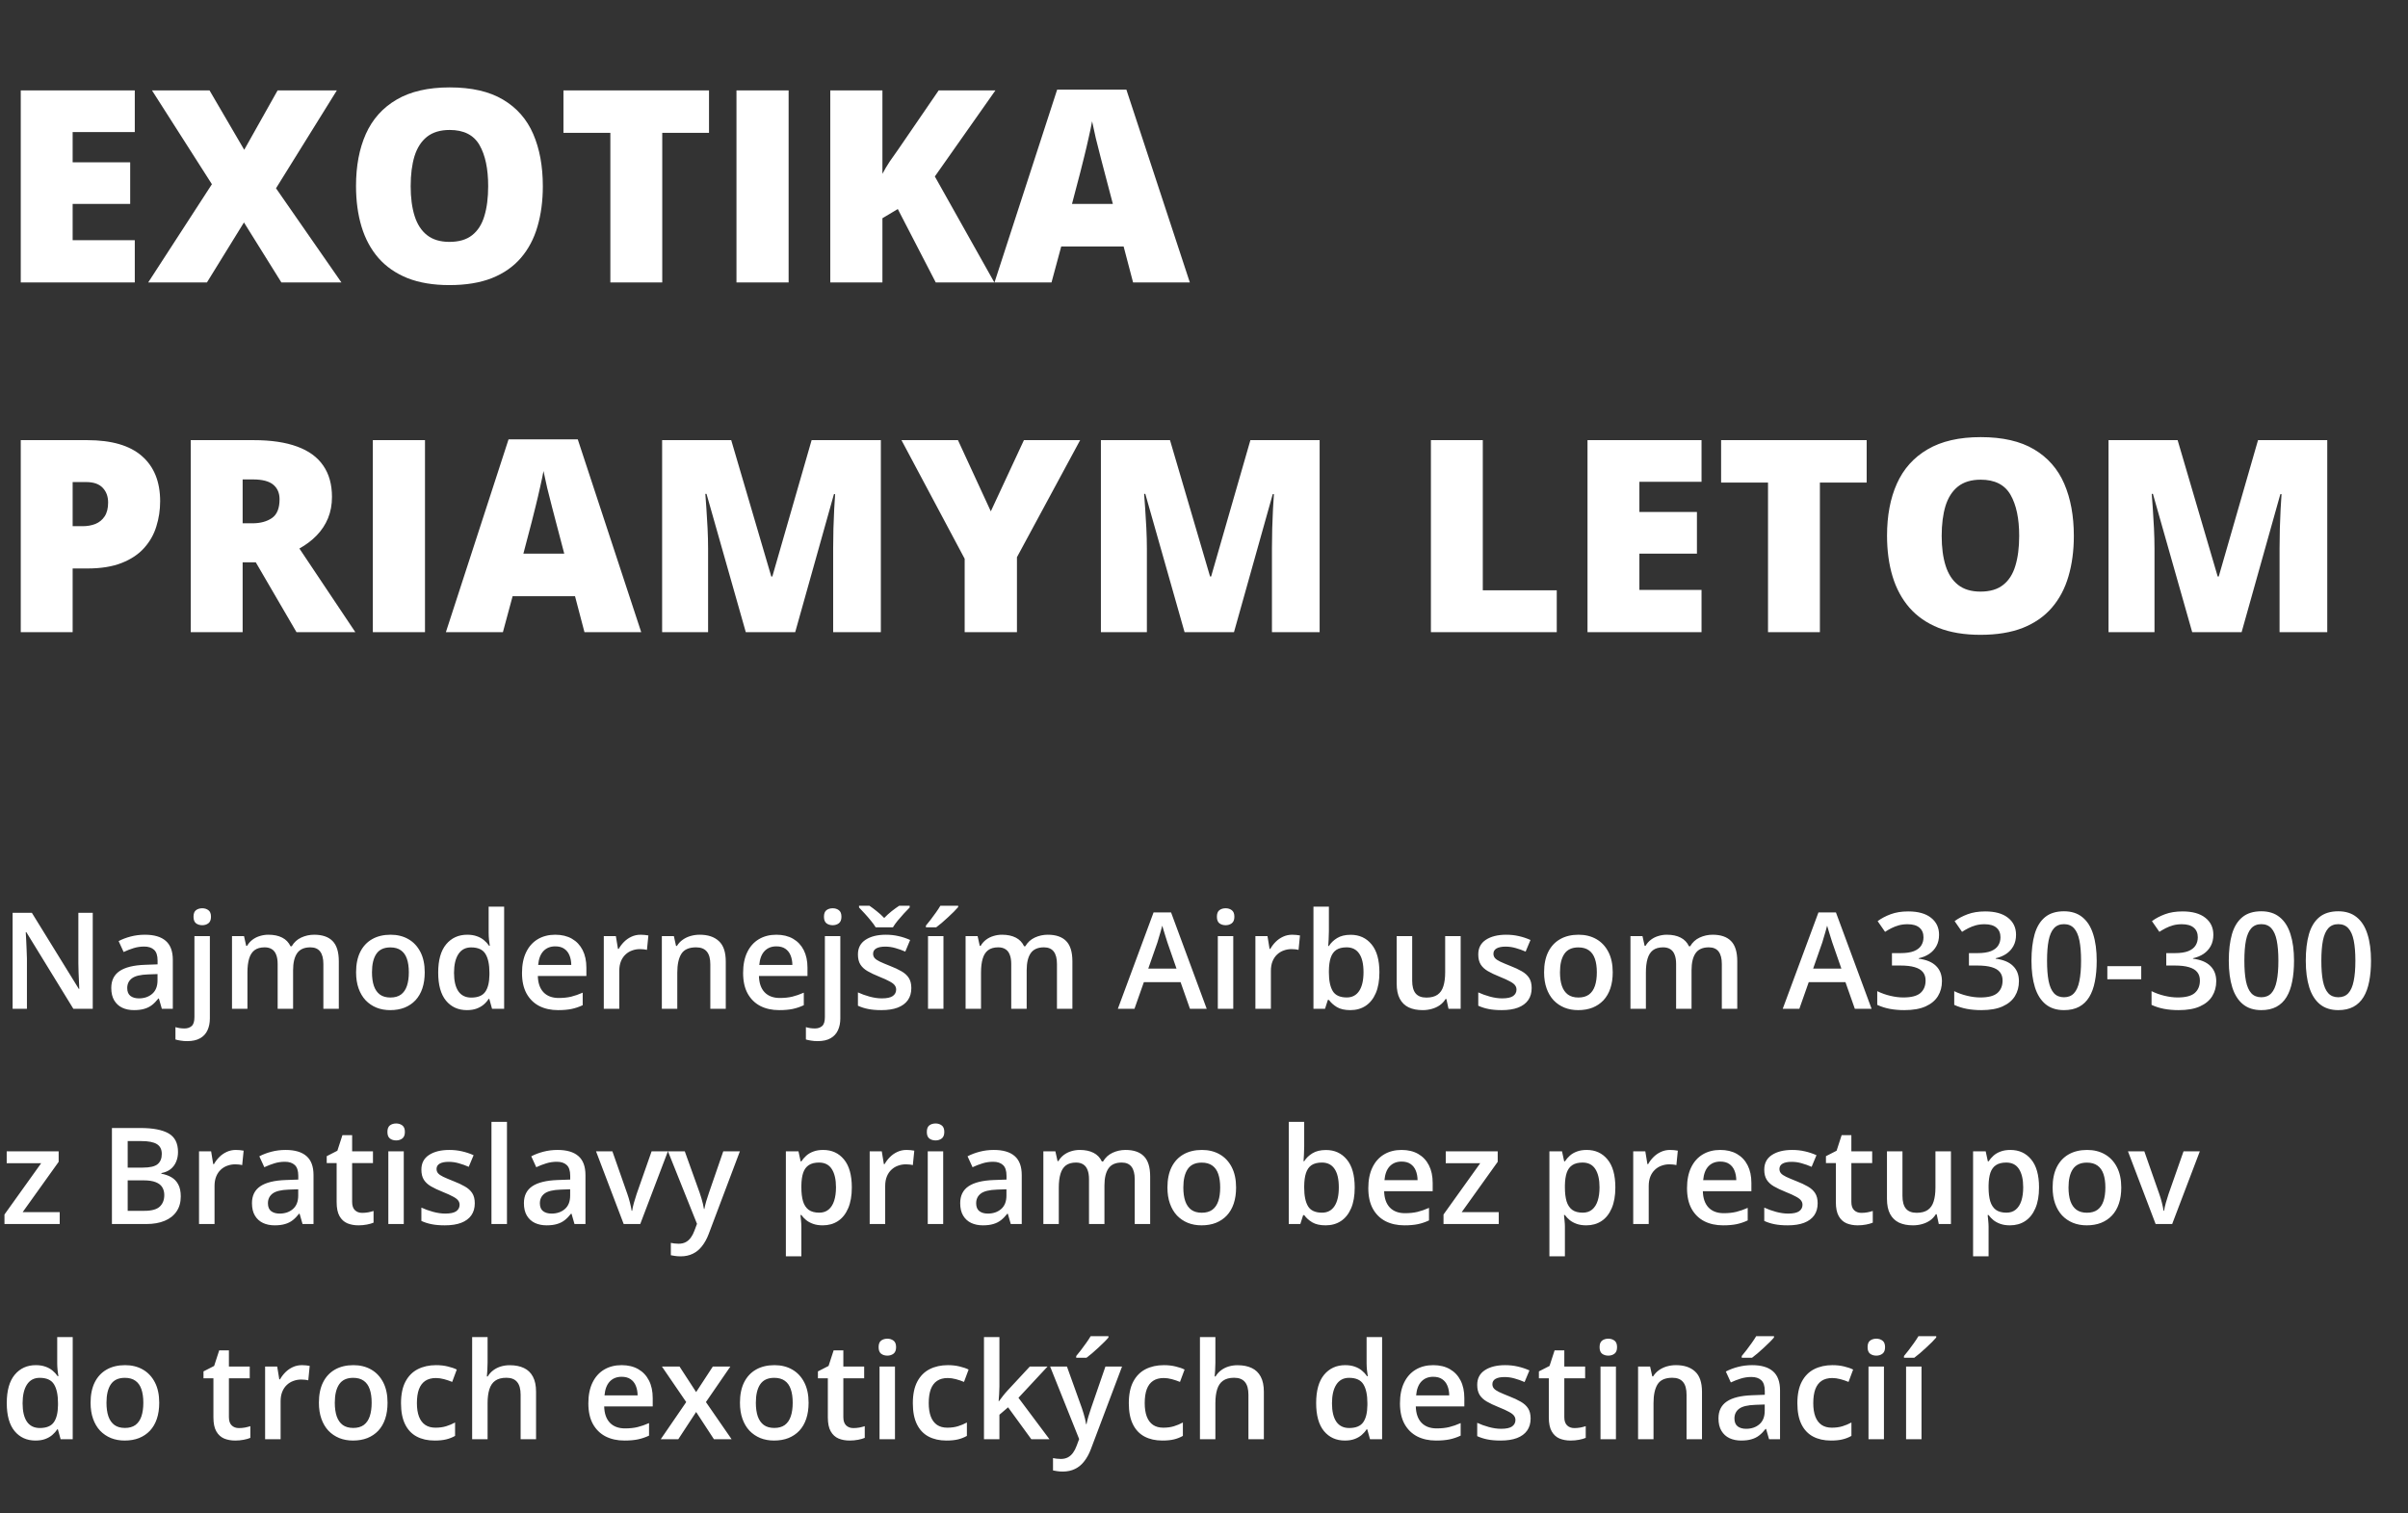
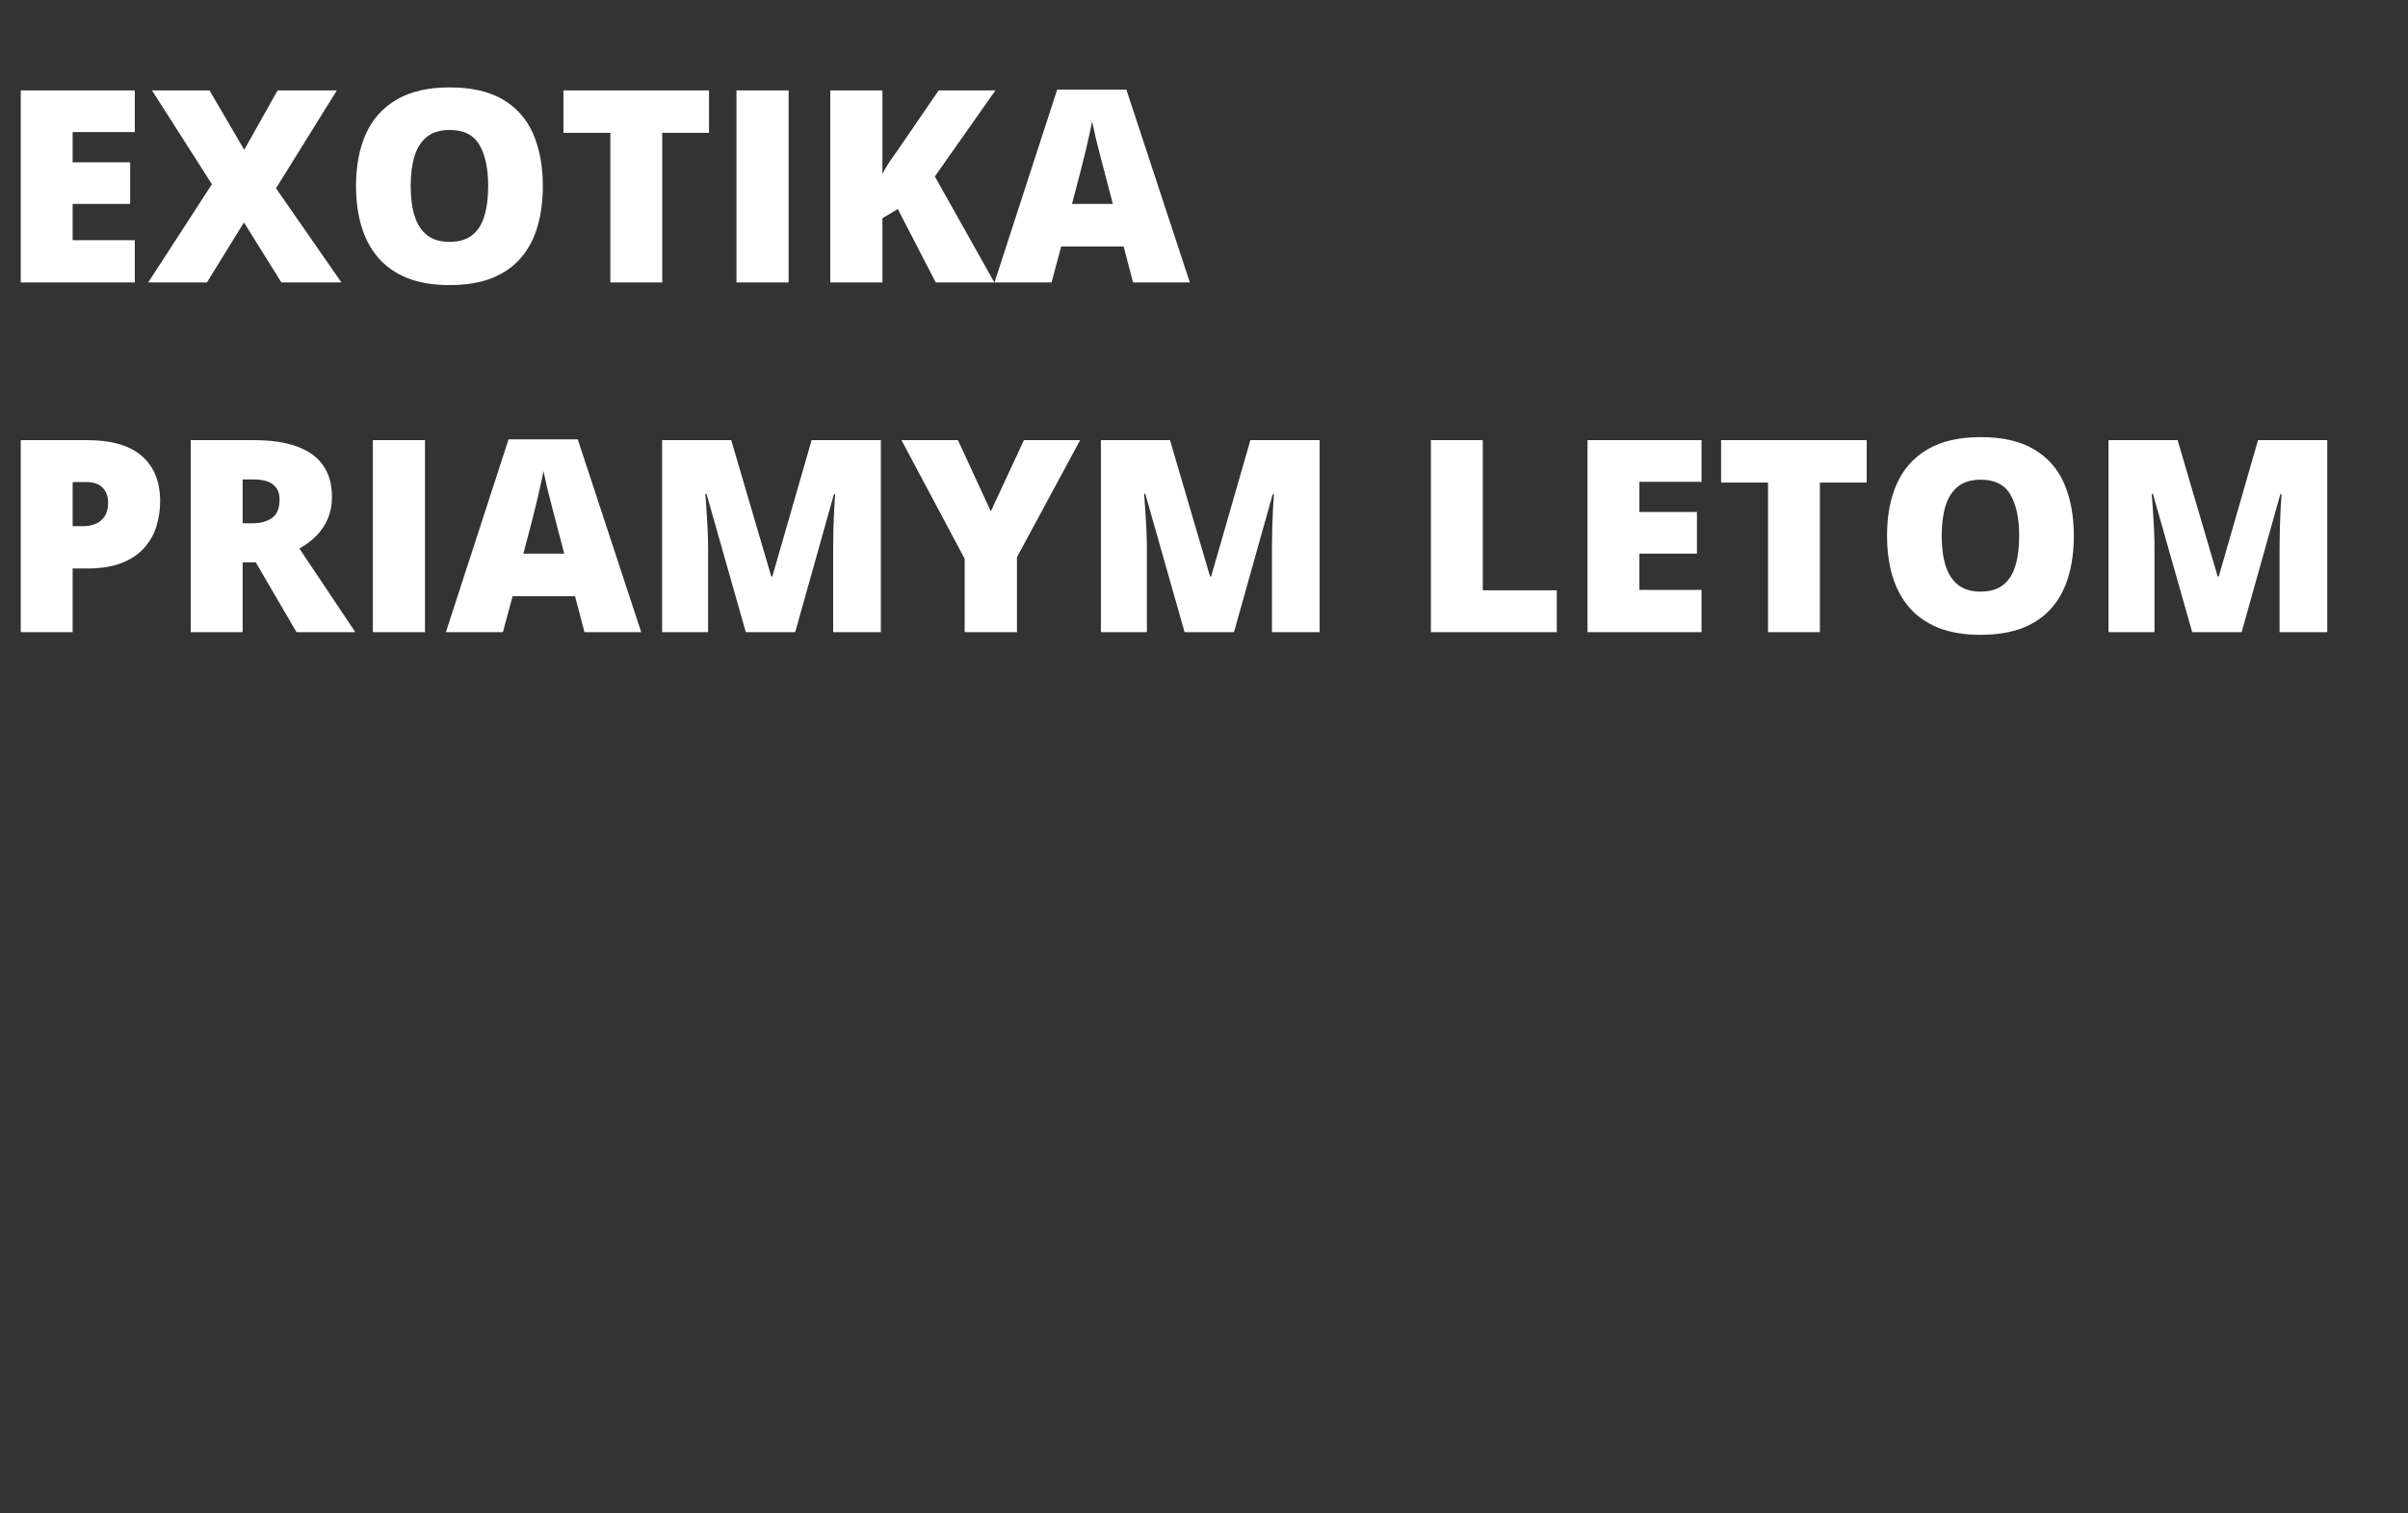
<svg xmlns="http://www.w3.org/2000/svg" width="358" height="225" viewBox="0 0 358 225" fill="none">
  <rect x="0" y="0" width="358" height="225" fill="#333333" stroke="none" />
-   <path d="M20.039 42H3.086V13.445H20.039V19.637H10.801V24.129H19.355V30.32H10.801V35.711H20.039V42ZM50.762 42H41.836L36.27 33.074L30.762 42H22.031L31.504 27.391L22.598 13.445H31.152L36.309 22.273L41.27 13.445H50.078L41.035 27.996L50.762 42ZM80.703 27.684C80.703 29.884 80.436 31.889 79.902 33.699C79.382 35.496 78.561 37.046 77.441 38.348C76.322 39.65 74.883 40.652 73.125 41.355C71.367 42.046 69.264 42.391 66.816 42.391C64.421 42.391 62.344 42.046 60.586 41.355C58.841 40.652 57.402 39.656 56.27 38.367C55.137 37.065 54.297 35.509 53.75 33.699C53.203 31.889 52.93 29.871 52.93 27.645C52.93 24.676 53.418 22.098 54.395 19.91C55.384 17.71 56.908 16.01 58.965 14.812C61.022 13.602 63.652 12.996 66.856 12.996C70.111 12.996 72.754 13.602 74.785 14.812C76.829 16.023 78.327 17.729 79.277 19.93C80.228 22.13 80.703 24.715 80.703 27.684ZM61.055 27.684C61.055 29.402 61.25 30.88 61.641 32.117C62.031 33.354 62.65 34.305 63.496 34.969C64.342 35.633 65.449 35.965 66.816 35.965C68.236 35.965 69.362 35.633 70.195 34.969C71.042 34.305 71.647 33.354 72.012 32.117C72.389 30.88 72.578 29.402 72.578 27.684C72.578 25.105 72.148 23.068 71.289 21.57C70.43 20.073 68.952 19.324 66.856 19.324C65.462 19.324 64.336 19.663 63.477 20.34C62.63 21.017 62.012 21.98 61.621 23.23C61.243 24.48 61.055 25.965 61.055 27.684ZM98.457 42H90.742V19.754H83.769V13.445H105.41V19.754H98.457V42ZM109.492 42V13.445H117.246V42H109.492ZM147.832 42H139.121L133.477 31.082L131.191 32.449V42H123.438V13.445H131.191V25.848C131.517 25.223 131.888 24.598 132.305 23.973C132.734 23.348 133.151 22.755 133.555 22.195L139.551 13.445H147.988L138.984 26.238L147.832 42ZM168.457 42L167.051 36.648H157.773L156.328 42H147.852L157.168 13.328H167.461L176.895 42H168.457ZM165.449 30.32L164.219 25.633C164.089 25.125 163.9 24.402 163.652 23.465C163.405 22.514 163.158 21.538 162.91 20.535C162.676 19.52 162.493 18.686 162.363 18.035C162.246 18.686 162.077 19.494 161.855 20.457C161.647 21.408 161.426 22.352 161.191 23.289C160.97 24.227 160.775 25.008 160.605 25.633L159.375 30.32H165.449ZM12.969 65.445C16.588 65.445 19.297 66.233 21.094 67.809C22.904 69.384 23.809 71.624 23.809 74.527C23.809 75.829 23.62 77.079 23.242 78.277C22.878 79.475 22.272 80.543 21.426 81.481C20.592 82.418 19.479 83.16 18.086 83.707C16.706 84.254 15 84.527 12.969 84.527H10.801V94H3.086V65.445H12.969ZM12.793 71.676H10.801V78.238H12.324C12.988 78.238 13.607 78.128 14.18 77.906C14.753 77.672 15.208 77.301 15.547 76.793C15.898 76.272 16.074 75.582 16.074 74.723C16.074 73.824 15.807 73.095 15.273 72.535C14.74 71.962 13.913 71.676 12.793 71.676ZM37.715 65.445C40.306 65.445 42.461 65.764 44.18 66.402C45.898 67.027 47.188 67.965 48.047 69.215C48.919 70.465 49.355 72.021 49.355 73.883C49.355 75.042 49.16 76.096 48.77 77.047C48.379 77.997 47.819 78.85 47.09 79.606C46.374 80.348 45.514 80.999 44.512 81.559L52.832 94H44.082L38.027 83.609H36.074V94H28.359V65.445H37.715ZM37.598 71.285H36.074V77.809H37.52C38.704 77.809 39.675 77.548 40.43 77.027C41.185 76.507 41.562 75.576 41.562 74.234C41.562 73.31 41.25 72.587 40.625 72.066C40 71.546 38.991 71.285 37.598 71.285ZM55.43 94V65.445H63.184V94H55.43ZM86.894 94L85.488 88.648H76.211L74.766 94H66.289L75.606 65.328H85.898L95.332 94H86.894ZM83.887 82.32L82.656 77.633C82.526 77.125 82.337 76.402 82.09 75.465C81.842 74.514 81.595 73.538 81.348 72.535C81.113 71.519 80.931 70.686 80.801 70.035C80.684 70.686 80.514 71.493 80.293 72.457C80.085 73.408 79.863 74.352 79.629 75.289C79.408 76.227 79.212 77.008 79.043 77.633L77.812 82.32H83.887ZM110.879 94L105.039 73.434H104.863C104.915 73.967 104.967 74.69 105.02 75.602C105.085 76.513 105.143 77.496 105.195 78.551C105.247 79.606 105.273 80.621 105.273 81.598V94H98.438V65.445H108.711L114.668 85.719H114.824L120.664 65.445H130.957V94H123.867V81.481C123.867 80.582 123.88 79.618 123.906 78.59C123.945 77.548 123.984 76.572 124.023 75.66C124.076 74.736 124.121 74.007 124.16 73.473H123.984L118.223 94H110.879ZM147.305 76.031L152.227 65.445H160.586L151.191 82.848V94H143.418V83.082L134.023 65.445H142.422L147.305 76.031ZM176.113 94L170.273 73.434H170.098C170.15 73.967 170.202 74.69 170.254 75.602C170.319 76.513 170.378 77.496 170.43 78.551C170.482 79.606 170.508 80.621 170.508 81.598V94H163.672V65.445H173.945L179.902 85.719H180.059L185.898 65.445H196.191V94H189.102V81.481C189.102 80.582 189.115 79.618 189.141 78.59C189.18 77.548 189.219 76.572 189.258 75.66C189.31 74.736 189.355 74.007 189.395 73.473H189.219L183.457 94H176.113ZM212.734 94V65.445H220.449V87.769H231.445V94H212.734ZM252.969 94H236.016V65.445H252.969V71.637H243.73V76.129H252.285V82.32H243.73V87.711H252.969V94ZM270.566 94H262.852V71.754H255.879V65.445H277.52V71.754H270.566V94ZM308.32 79.684C308.32 81.884 308.053 83.889 307.52 85.699C306.999 87.496 306.178 89.046 305.059 90.348C303.939 91.65 302.5 92.652 300.742 93.356C298.984 94.046 296.882 94.391 294.434 94.391C292.038 94.391 289.961 94.046 288.203 93.356C286.458 92.652 285.02 91.656 283.887 90.367C282.754 89.065 281.914 87.509 281.367 85.699C280.82 83.889 280.547 81.871 280.547 79.644C280.547 76.676 281.035 74.098 282.012 71.91C283.001 69.71 284.525 68.01 286.582 66.812C288.639 65.602 291.27 64.996 294.473 64.996C297.728 64.996 300.371 65.602 302.402 66.812C304.447 68.023 305.944 69.729 306.895 71.93C307.845 74.13 308.32 76.715 308.32 79.684ZM288.672 79.684C288.672 81.402 288.867 82.88 289.258 84.117C289.648 85.354 290.267 86.305 291.113 86.969C291.96 87.633 293.066 87.965 294.434 87.965C295.853 87.965 296.979 87.633 297.812 86.969C298.659 86.305 299.264 85.354 299.629 84.117C300.007 82.88 300.195 81.402 300.195 79.684C300.195 77.106 299.766 75.068 298.906 73.57C298.047 72.073 296.569 71.324 294.473 71.324C293.079 71.324 291.953 71.663 291.094 72.34C290.247 73.017 289.629 73.981 289.238 75.231C288.861 76.481 288.672 77.965 288.672 79.684ZM325.918 94L320.078 73.434H319.902C319.954 73.967 320.007 74.69 320.059 75.602C320.124 76.513 320.182 77.496 320.234 78.551C320.286 79.606 320.312 80.621 320.312 81.598V94H313.477V65.445H323.75L329.707 85.719H329.863L335.703 65.445H345.996V94H338.906V81.481C338.906 80.582 338.919 79.618 338.945 78.59C338.984 77.548 339.023 76.572 339.062 75.66C339.115 74.736 339.16 74.007 339.199 73.473H339.023L333.262 94H325.918Z" fill="white" />
-   <path d="M13.789 150H10.908L3.916 138.604H3.828C3.854 138.988 3.877 139.395 3.896 139.824C3.923 140.254 3.942 140.697 3.955 141.152C3.975 141.608 3.991 142.07 4.004 142.539V150H1.875V135.723H4.736L11.719 147.041H11.787C11.774 146.709 11.758 146.328 11.738 145.898C11.719 145.469 11.699 145.026 11.68 144.57C11.667 144.108 11.657 143.662 11.65 143.232V135.723H13.789V150ZM21.543 138.984C22.91 138.984 23.942 139.287 24.639 139.893C25.342 140.498 25.693 141.442 25.693 142.725V150H24.062L23.623 148.467H23.545C23.239 148.857 22.923 149.18 22.598 149.434C22.272 149.688 21.895 149.876 21.465 150C21.042 150.13 20.524 150.195 19.912 150.195C19.268 150.195 18.691 150.078 18.184 149.844C17.676 149.603 17.275 149.238 16.982 148.75C16.689 148.262 16.543 147.643 16.543 146.895C16.543 145.781 16.956 144.945 17.783 144.385C18.616 143.825 19.873 143.516 21.553 143.457L23.428 143.389V142.822C23.428 142.074 23.252 141.54 22.9 141.221C22.555 140.902 22.067 140.742 21.436 140.742C20.895 140.742 20.371 140.82 19.863 140.977C19.355 141.133 18.861 141.325 18.379 141.553L17.637 139.932C18.164 139.652 18.763 139.424 19.434 139.248C20.111 139.072 20.814 138.984 21.543 138.984ZM23.418 144.834L22.021 144.883C20.876 144.922 20.072 145.117 19.609 145.469C19.147 145.82 18.916 146.302 18.916 146.914C18.916 147.448 19.076 147.839 19.395 148.086C19.713 148.327 20.134 148.447 20.654 148.447C21.449 148.447 22.106 148.223 22.627 147.773C23.154 147.318 23.418 146.65 23.418 145.771V144.834ZM27.822 154.805C27.484 154.805 27.162 154.779 26.855 154.727C26.549 154.681 26.292 154.626 26.084 154.561V152.725C26.305 152.79 26.52 152.839 26.729 152.871C26.937 152.904 27.174 152.92 27.441 152.92C27.865 152.92 28.213 152.803 28.486 152.568C28.766 152.334 28.906 151.888 28.906 151.23V139.189H31.201V151.436C31.201 152.093 31.084 152.676 30.85 153.184C30.622 153.691 30.257 154.089 29.756 154.375C29.261 154.661 28.616 154.805 27.822 154.805ZM28.77 136.309C28.77 135.846 28.893 135.521 29.141 135.332C29.395 135.143 29.704 135.049 30.068 135.049C30.42 135.049 30.723 135.143 30.977 135.332C31.237 135.521 31.367 135.846 31.367 136.309C31.367 136.764 31.237 137.09 30.977 137.285C30.723 137.474 30.42 137.568 30.068 137.568C29.704 137.568 29.395 137.474 29.141 137.285C28.893 137.09 28.77 136.764 28.77 136.309ZM46.709 138.984C47.92 138.984 48.831 139.297 49.443 139.922C50.062 140.547 50.371 141.549 50.371 142.93V150H48.076V143.34C48.076 142.52 47.917 141.901 47.598 141.484C47.279 141.068 46.794 140.859 46.143 140.859C45.231 140.859 44.574 141.152 44.17 141.738C43.773 142.318 43.574 143.161 43.574 144.268V150H41.279V143.34C41.279 142.793 41.208 142.337 41.065 141.973C40.928 141.602 40.716 141.325 40.43 141.143C40.143 140.954 39.782 140.859 39.346 140.859C38.714 140.859 38.21 141.003 37.832 141.289C37.461 141.576 37.194 141.999 37.031 142.559C36.868 143.112 36.787 143.792 36.787 144.6V150H34.492V139.189H36.279L36.602 140.645H36.728C36.95 140.267 37.223 139.958 37.549 139.717C37.881 139.469 38.249 139.287 38.652 139.17C39.056 139.046 39.476 138.984 39.912 138.984C40.719 138.984 41.4 139.128 41.953 139.414C42.507 139.694 42.92 140.124 43.193 140.703H43.369C43.708 140.117 44.18 139.684 44.785 139.404C45.391 139.124 46.032 138.984 46.709 138.984ZM63.145 144.57C63.145 145.469 63.027 146.266 62.793 146.963C62.559 147.66 62.217 148.249 61.768 148.73C61.318 149.206 60.778 149.57 60.147 149.824C59.515 150.072 58.802 150.195 58.008 150.195C57.266 150.195 56.585 150.072 55.967 149.824C55.348 149.57 54.811 149.206 54.355 148.73C53.906 148.249 53.558 147.66 53.31 146.963C53.063 146.266 52.94 145.469 52.94 144.57C52.94 143.379 53.145 142.37 53.555 141.543C53.971 140.71 54.564 140.075 55.332 139.639C56.1 139.202 57.015 138.984 58.076 138.984C59.072 138.984 59.951 139.202 60.713 139.639C61.475 140.075 62.07 140.71 62.5 141.543C62.93 142.376 63.145 143.385 63.145 144.57ZM55.303 144.57C55.303 145.358 55.397 146.032 55.586 146.592C55.781 147.152 56.081 147.581 56.484 147.881C56.888 148.174 57.409 148.32 58.047 148.32C58.685 148.32 59.206 148.174 59.609 147.881C60.013 147.581 60.309 147.152 60.498 146.592C60.687 146.032 60.781 145.358 60.781 144.57C60.781 143.783 60.687 143.115 60.498 142.568C60.309 142.015 60.013 141.595 59.609 141.309C59.206 141.016 58.682 140.869 58.037 140.869C57.087 140.869 56.393 141.188 55.957 141.826C55.521 142.464 55.303 143.379 55.303 144.57ZM69.414 150.195C68.125 150.195 67.09 149.727 66.309 148.789C65.534 147.845 65.147 146.455 65.147 144.619C65.147 142.764 65.54 141.361 66.328 140.41C67.122 139.46 68.167 138.984 69.463 138.984C70.01 138.984 70.488 139.059 70.898 139.209C71.309 139.352 71.66 139.548 71.953 139.795C72.253 140.042 72.507 140.319 72.715 140.625H72.822C72.79 140.423 72.751 140.133 72.705 139.756C72.666 139.372 72.647 139.017 72.647 138.691V134.805H74.951V150H73.154L72.744 148.525H72.647C72.451 148.838 72.204 149.121 71.904 149.375C71.611 149.622 71.26 149.821 70.85 149.971C70.446 150.12 69.967 150.195 69.414 150.195ZM70.059 148.33C71.042 148.33 71.735 148.047 72.139 147.48C72.542 146.914 72.751 146.064 72.764 144.932V144.629C72.764 143.418 72.568 142.49 72.178 141.846C71.787 141.195 71.074 140.869 70.039 140.869C69.212 140.869 68.581 141.204 68.144 141.875C67.715 142.539 67.5 143.467 67.5 144.658C67.5 145.85 67.715 146.761 68.144 147.393C68.581 148.018 69.219 148.33 70.059 148.33ZM82.549 138.984C83.512 138.984 84.339 139.183 85.029 139.58C85.719 139.977 86.25 140.54 86.621 141.27C86.992 141.999 87.178 142.871 87.178 143.887V145.117H79.961C79.987 146.165 80.267 146.973 80.801 147.539C81.341 148.105 82.096 148.389 83.066 148.389C83.757 148.389 84.375 148.324 84.922 148.193C85.475 148.057 86.045 147.858 86.631 147.598V149.463C86.091 149.717 85.54 149.902 84.981 150.02C84.421 150.137 83.75 150.195 82.969 150.195C81.908 150.195 80.973 149.99 80.166 149.58C79.365 149.163 78.737 148.545 78.281 147.725C77.832 146.904 77.607 145.885 77.607 144.668C77.607 143.457 77.812 142.428 78.223 141.582C78.633 140.736 79.209 140.091 79.951 139.648C80.693 139.206 81.559 138.984 82.549 138.984ZM82.549 140.713C81.826 140.713 81.24 140.947 80.791 141.416C80.348 141.885 80.088 142.572 80.01 143.477H84.932C84.925 142.936 84.834 142.458 84.658 142.041C84.489 141.624 84.228 141.299 83.877 141.064C83.532 140.83 83.089 140.713 82.549 140.713ZM95.244 138.984C95.426 138.984 95.625 138.994 95.84 139.014C96.055 139.033 96.24 139.059 96.397 139.092L96.182 141.24C96.045 141.201 95.876 141.172 95.674 141.152C95.478 141.133 95.303 141.123 95.147 141.123C94.736 141.123 94.346 141.191 93.975 141.328C93.603 141.458 93.275 141.66 92.988 141.934C92.702 142.201 92.477 142.536 92.314 142.939C92.152 143.343 92.07 143.812 92.07 144.346V150H89.766V139.189H91.562L91.875 141.094H91.982C92.197 140.71 92.464 140.358 92.783 140.039C93.102 139.72 93.467 139.466 93.877 139.277C94.294 139.082 94.749 138.984 95.244 138.984ZM104.033 138.984C105.251 138.984 106.198 139.3 106.875 139.932C107.559 140.557 107.9 141.562 107.9 142.949V150H105.605V143.379C105.605 142.539 105.433 141.911 105.088 141.494C104.743 141.071 104.209 140.859 103.486 140.859C102.438 140.859 101.709 141.182 101.299 141.826C100.895 142.471 100.693 143.405 100.693 144.629V150H98.398V139.189H100.186L100.508 140.654H100.635C100.869 140.277 101.159 139.967 101.504 139.727C101.855 139.479 102.246 139.294 102.676 139.17C103.112 139.046 103.564 138.984 104.033 138.984ZM115.42 138.984C116.383 138.984 117.21 139.183 117.9 139.58C118.59 139.977 119.121 140.54 119.492 141.27C119.863 141.999 120.049 142.871 120.049 143.887V145.117H112.832C112.858 146.165 113.138 146.973 113.672 147.539C114.212 148.105 114.967 148.389 115.938 148.389C116.628 148.389 117.246 148.324 117.793 148.193C118.346 148.057 118.916 147.858 119.502 147.598V149.463C118.962 149.717 118.411 149.902 117.852 150.02C117.292 150.137 116.621 150.195 115.84 150.195C114.779 150.195 113.844 149.99 113.037 149.58C112.236 149.163 111.608 148.545 111.152 147.725C110.703 146.904 110.479 145.885 110.479 144.668C110.479 143.457 110.684 142.428 111.094 141.582C111.504 140.736 112.08 140.091 112.822 139.648C113.564 139.206 114.43 138.984 115.42 138.984ZM115.42 140.713C114.697 140.713 114.111 140.947 113.662 141.416C113.219 141.885 112.959 142.572 112.881 143.477H117.803C117.796 142.936 117.705 142.458 117.529 142.041C117.36 141.624 117.1 141.299 116.748 141.064C116.403 140.83 115.96 140.713 115.42 140.713ZM121.553 154.805C121.214 154.805 120.892 154.779 120.586 154.727C120.28 154.681 120.023 154.626 119.814 154.561V152.725C120.036 152.79 120.251 152.839 120.459 152.871C120.667 152.904 120.905 152.92 121.172 152.92C121.595 152.92 121.943 152.803 122.217 152.568C122.497 152.334 122.637 151.888 122.637 151.23V139.189H124.932V151.436C124.932 152.093 124.814 152.676 124.58 153.184C124.352 153.691 123.988 154.089 123.486 154.375C122.992 154.661 122.347 154.805 121.553 154.805ZM122.5 136.309C122.5 135.846 122.624 135.521 122.871 135.332C123.125 135.143 123.434 135.049 123.799 135.049C124.15 135.049 124.453 135.143 124.707 135.332C124.967 135.521 125.098 135.846 125.098 136.309C125.098 136.764 124.967 137.09 124.707 137.285C124.453 137.474 124.15 137.568 123.799 137.568C123.434 137.568 123.125 137.474 122.871 137.285C122.624 137.09 122.5 136.764 122.5 136.309ZM135.488 146.914C135.488 147.624 135.316 148.223 134.971 148.711C134.626 149.199 134.121 149.57 133.457 149.824C132.799 150.072 131.992 150.195 131.035 150.195C130.28 150.195 129.629 150.14 129.082 150.029C128.542 149.925 128.031 149.762 127.549 149.541V147.559C128.063 147.799 128.639 148.008 129.277 148.184C129.922 148.359 130.531 148.447 131.104 148.447C131.859 148.447 132.402 148.33 132.734 148.096C133.066 147.855 133.232 147.536 133.232 147.139C133.232 146.904 133.164 146.696 133.027 146.514C132.897 146.325 132.65 146.133 132.285 145.938C131.927 145.736 131.4 145.495 130.703 145.215C130.02 144.941 129.443 144.668 128.975 144.395C128.506 144.121 128.151 143.792 127.91 143.408C127.669 143.018 127.549 142.52 127.549 141.914C127.549 140.957 127.926 140.231 128.682 139.736C129.443 139.235 130.449 138.984 131.699 138.984C132.363 138.984 132.988 139.053 133.574 139.189C134.167 139.32 134.746 139.512 135.312 139.766L134.59 141.494C134.102 141.279 133.61 141.104 133.115 140.967C132.627 140.824 132.129 140.752 131.621 140.752C131.029 140.752 130.576 140.843 130.264 141.025C129.958 141.208 129.805 141.468 129.805 141.807C129.805 142.061 129.88 142.275 130.029 142.451C130.179 142.627 130.436 142.803 130.801 142.979C131.172 143.154 131.686 143.372 132.344 143.633C132.988 143.88 133.545 144.141 134.014 144.414C134.489 144.681 134.854 145.01 135.107 145.4C135.361 145.791 135.488 146.296 135.488 146.914ZM130.186 137.881C130.01 137.581 129.772 137.253 129.473 136.895C129.18 136.53 128.874 136.175 128.555 135.83C128.242 135.485 127.962 135.186 127.715 134.932V134.678H129.268C129.613 134.912 129.977 135.186 130.361 135.498C130.752 135.804 131.117 136.136 131.455 136.494C131.8 136.136 132.168 135.801 132.559 135.488C132.956 135.176 133.33 134.906 133.682 134.678H135.244V134.932C134.997 135.179 134.71 135.479 134.385 135.83C134.066 136.175 133.757 136.53 133.457 136.895C133.164 137.253 132.93 137.581 132.754 137.881H130.186ZM140.264 150H137.969V139.189H140.264V150ZM142.451 134.678V134.873C142.295 135.062 142.083 135.29 141.816 135.557C141.549 135.817 141.26 136.094 140.947 136.387C140.635 136.673 140.326 136.95 140.02 137.217C139.714 137.477 139.437 137.699 139.189 137.881H137.656V137.627C137.871 137.38 138.109 137.083 138.369 136.738C138.636 136.393 138.896 136.038 139.15 135.674C139.411 135.309 139.629 134.977 139.805 134.678H142.451ZM155.771 138.984C156.982 138.984 157.894 139.297 158.506 139.922C159.124 140.547 159.434 141.549 159.434 142.93V150H157.139V143.34C157.139 142.52 156.979 141.901 156.66 141.484C156.341 141.068 155.856 140.859 155.205 140.859C154.294 140.859 153.636 141.152 153.232 141.738C152.835 142.318 152.637 143.161 152.637 144.268V150H150.342V143.34C150.342 142.793 150.27 142.337 150.127 141.973C149.99 141.602 149.779 141.325 149.492 141.143C149.206 140.954 148.844 140.859 148.408 140.859C147.777 140.859 147.272 141.003 146.895 141.289C146.523 141.576 146.257 141.999 146.094 142.559C145.931 143.112 145.85 143.792 145.85 144.6V150H143.555V139.189H145.342L145.664 140.645H145.791C146.012 140.267 146.286 139.958 146.611 139.717C146.943 139.469 147.311 139.287 147.715 139.17C148.118 139.046 148.538 138.984 148.975 138.984C149.782 138.984 150.462 139.128 151.016 139.414C151.569 139.694 151.982 140.124 152.256 140.703H152.432C152.77 140.117 153.242 139.684 153.848 139.404C154.453 139.124 155.094 138.984 155.771 138.984ZM176.914 150L175.518 146.035H170.059L168.662 150H166.191L171.504 135.664H174.102L179.404 150H176.914ZM174.912 144.023L173.555 140.117C173.503 139.948 173.428 139.71 173.33 139.404C173.232 139.092 173.135 138.776 173.037 138.457C172.939 138.132 172.858 137.858 172.793 137.637C172.728 137.904 172.646 138.203 172.549 138.535C172.458 138.861 172.367 139.167 172.275 139.453C172.191 139.74 172.126 139.961 172.08 140.117L170.713 144.023H174.912ZM183.35 139.189V150H181.055V139.189H183.35ZM182.217 135.049C182.568 135.049 182.871 135.143 183.125 135.332C183.385 135.521 183.516 135.846 183.516 136.309C183.516 136.764 183.385 137.09 183.125 137.285C182.871 137.474 182.568 137.568 182.217 137.568C181.852 137.568 181.543 137.474 181.289 137.285C181.042 137.09 180.918 136.764 180.918 136.309C180.918 135.846 181.042 135.521 181.289 135.332C181.543 135.143 181.852 135.049 182.217 135.049ZM192.119 138.984C192.301 138.984 192.5 138.994 192.715 139.014C192.93 139.033 193.115 139.059 193.271 139.092L193.057 141.24C192.92 141.201 192.751 141.172 192.549 141.152C192.354 141.133 192.178 141.123 192.021 141.123C191.611 141.123 191.221 141.191 190.85 141.328C190.479 141.458 190.15 141.66 189.863 141.934C189.577 142.201 189.352 142.536 189.189 142.939C189.027 143.343 188.945 143.812 188.945 144.346V150H186.641V139.189H188.438L188.75 141.094H188.857C189.072 140.71 189.339 140.358 189.658 140.039C189.977 139.72 190.342 139.466 190.752 139.277C191.169 139.082 191.624 138.984 192.119 138.984ZM197.568 134.805V138.467C197.568 138.89 197.555 139.307 197.529 139.717C197.51 140.12 197.49 140.436 197.471 140.664H197.568C197.861 140.195 198.268 139.801 198.789 139.482C199.316 139.157 199.99 138.994 200.811 138.994C202.093 138.994 203.125 139.466 203.906 140.41C204.688 141.348 205.078 142.738 205.078 144.58C205.078 145.804 204.899 146.833 204.541 147.666C204.183 148.499 203.678 149.131 203.027 149.561C202.383 149.984 201.624 150.195 200.752 150.195C199.932 150.195 199.268 150.046 198.76 149.746C198.258 149.44 197.865 149.085 197.578 148.682H197.412L196.992 150H195.273V134.805H197.568ZM200.205 140.859C199.554 140.859 199.036 140.99 198.652 141.25C198.275 141.51 198.001 141.901 197.832 142.422C197.663 142.936 197.575 143.59 197.568 144.385V144.59C197.568 145.794 197.757 146.715 198.135 147.354C198.519 147.992 199.215 148.311 200.225 148.311C201.025 148.311 201.641 147.988 202.07 147.344C202.5 146.693 202.715 145.762 202.715 144.551C202.715 143.327 202.5 142.406 202.07 141.787C201.647 141.169 201.025 140.859 200.205 140.859ZM217.158 139.189V150H215.352L215.039 148.545H214.912C214.684 148.916 214.395 149.225 214.043 149.473C213.691 149.714 213.301 149.893 212.871 150.01C212.441 150.133 211.989 150.195 211.514 150.195C210.7 150.195 210.003 150.059 209.424 149.785C208.851 149.505 208.411 149.076 208.105 148.496C207.799 147.917 207.646 147.168 207.646 146.25V139.189H209.951V145.82C209.951 146.66 210.12 147.288 210.459 147.705C210.804 148.122 211.338 148.33 212.061 148.33C212.757 148.33 213.311 148.187 213.721 147.9C214.131 147.614 214.421 147.191 214.59 146.631C214.766 146.071 214.854 145.384 214.854 144.57V139.189H217.158ZM227.715 146.914C227.715 147.624 227.542 148.223 227.197 148.711C226.852 149.199 226.348 149.57 225.684 149.824C225.026 150.072 224.219 150.195 223.262 150.195C222.507 150.195 221.855 150.14 221.309 150.029C220.768 149.925 220.257 149.762 219.775 149.541V147.559C220.29 147.799 220.866 148.008 221.504 148.184C222.148 148.359 222.757 148.447 223.33 148.447C224.085 148.447 224.629 148.33 224.961 148.096C225.293 147.855 225.459 147.536 225.459 147.139C225.459 146.904 225.391 146.696 225.254 146.514C225.124 146.325 224.876 146.133 224.512 145.938C224.154 145.736 223.626 145.495 222.93 145.215C222.246 144.941 221.67 144.668 221.201 144.395C220.732 144.121 220.378 143.792 220.137 143.408C219.896 143.018 219.775 142.52 219.775 141.914C219.775 140.957 220.153 140.231 220.908 139.736C221.67 139.235 222.676 138.984 223.926 138.984C224.59 138.984 225.215 139.053 225.801 139.189C226.393 139.32 226.973 139.512 227.539 139.766L226.816 141.494C226.328 141.279 225.837 141.104 225.342 140.967C224.854 140.824 224.355 140.752 223.848 140.752C223.255 140.752 222.803 140.843 222.49 141.025C222.184 141.208 222.031 141.468 222.031 141.807C222.031 142.061 222.106 142.275 222.256 142.451C222.406 142.627 222.663 142.803 223.027 142.979C223.398 143.154 223.913 143.372 224.57 143.633C225.215 143.88 225.771 144.141 226.24 144.414C226.715 144.681 227.08 145.01 227.334 145.4C227.588 145.791 227.715 146.296 227.715 146.914ZM239.766 144.57C239.766 145.469 239.648 146.266 239.414 146.963C239.18 147.66 238.838 148.249 238.389 148.73C237.939 149.206 237.399 149.57 236.768 149.824C236.136 150.072 235.423 150.195 234.629 150.195C233.887 150.195 233.206 150.072 232.588 149.824C231.969 149.57 231.432 149.206 230.977 148.73C230.527 148.249 230.179 147.66 229.932 146.963C229.684 146.266 229.561 145.469 229.561 144.57C229.561 143.379 229.766 142.37 230.176 141.543C230.592 140.71 231.185 140.075 231.953 139.639C232.721 139.202 233.636 138.984 234.697 138.984C235.693 138.984 236.572 139.202 237.334 139.639C238.096 140.075 238.691 140.71 239.121 141.543C239.551 142.376 239.766 143.385 239.766 144.57ZM231.924 144.57C231.924 145.358 232.018 146.032 232.207 146.592C232.402 147.152 232.702 147.581 233.105 147.881C233.509 148.174 234.03 148.32 234.668 148.32C235.306 148.32 235.827 148.174 236.23 147.881C236.634 147.581 236.93 147.152 237.119 146.592C237.308 146.032 237.402 145.358 237.402 144.57C237.402 143.783 237.308 143.115 237.119 142.568C236.93 142.015 236.634 141.595 236.23 141.309C235.827 141.016 235.303 140.869 234.658 140.869C233.708 140.869 233.014 141.188 232.578 141.826C232.142 142.464 231.924 143.379 231.924 144.57ZM254.619 138.984C255.83 138.984 256.742 139.297 257.354 139.922C257.972 140.547 258.281 141.549 258.281 142.93V150H255.986V143.34C255.986 142.52 255.827 141.901 255.508 141.484C255.189 141.068 254.704 140.859 254.053 140.859C253.141 140.859 252.484 141.152 252.08 141.738C251.683 142.318 251.484 143.161 251.484 144.268V150H249.189V143.34C249.189 142.793 249.118 142.337 248.975 141.973C248.838 141.602 248.626 141.325 248.34 141.143C248.053 140.954 247.692 140.859 247.256 140.859C246.624 140.859 246.12 141.003 245.742 141.289C245.371 141.576 245.104 141.999 244.941 142.559C244.779 143.112 244.697 143.792 244.697 144.6V150H242.402V139.189H244.189L244.512 140.645H244.639C244.86 140.267 245.133 139.958 245.459 139.717C245.791 139.469 246.159 139.287 246.562 139.17C246.966 139.046 247.386 138.984 247.822 138.984C248.63 138.984 249.31 139.128 249.863 139.414C250.417 139.694 250.83 140.124 251.104 140.703H251.279C251.618 140.117 252.09 139.684 252.695 139.404C253.301 139.124 253.942 138.984 254.619 138.984ZM275.762 150L274.365 146.035H268.906L267.51 150H265.039L270.352 135.664H272.949L278.252 150H275.762ZM273.76 144.023L272.402 140.117C272.35 139.948 272.275 139.71 272.178 139.404C272.08 139.092 271.982 138.776 271.885 138.457C271.787 138.132 271.706 137.858 271.641 137.637C271.576 137.904 271.494 138.203 271.396 138.535C271.305 138.861 271.214 139.167 271.123 139.453C271.038 139.74 270.973 139.961 270.928 140.117L269.561 144.023H273.76ZM288.281 138.984C288.281 139.629 288.151 140.189 287.891 140.664C287.63 141.139 287.272 141.53 286.816 141.836C286.367 142.135 285.846 142.35 285.254 142.48V142.549C286.393 142.692 287.253 143.05 287.832 143.623C288.418 144.196 288.711 144.954 288.711 145.898C288.711 146.725 288.512 147.464 288.115 148.115C287.718 148.76 287.109 149.268 286.289 149.639C285.469 150.01 284.414 150.195 283.125 150.195C282.35 150.195 281.631 150.133 280.967 150.01C280.309 149.886 279.684 149.688 279.092 149.414V147.373C279.697 147.673 280.342 147.904 281.025 148.066C281.709 148.229 282.357 148.311 282.969 148.311C284.16 148.311 285.01 148.089 285.518 147.646C286.025 147.197 286.279 146.579 286.279 145.791C286.279 145.283 286.146 144.867 285.879 144.541C285.618 144.215 285.212 143.971 284.658 143.809C284.111 143.646 283.405 143.564 282.539 143.564H281.279V141.719H282.549C283.376 141.719 284.04 141.621 284.541 141.426C285.042 141.224 285.404 140.947 285.625 140.596C285.853 140.244 285.967 139.834 285.967 139.365C285.967 138.753 285.768 138.278 285.371 137.939C284.974 137.594 284.385 137.422 283.604 137.422C283.122 137.422 282.682 137.477 282.285 137.588C281.895 137.699 281.533 137.839 281.201 138.008C280.869 138.177 280.553 138.359 280.254 138.555L279.15 136.963C279.691 136.559 280.335 136.217 281.084 135.938C281.833 135.658 282.705 135.518 283.701 135.518C285.166 135.518 286.296 135.833 287.09 136.465C287.884 137.09 288.281 137.93 288.281 138.984ZM299.727 138.984C299.727 139.629 299.596 140.189 299.336 140.664C299.076 141.139 298.717 141.53 298.262 141.836C297.812 142.135 297.292 142.35 296.699 142.48V142.549C297.839 142.692 298.698 143.05 299.277 143.623C299.863 144.196 300.156 144.954 300.156 145.898C300.156 146.725 299.958 147.464 299.561 148.115C299.163 148.76 298.555 149.268 297.734 149.639C296.914 150.01 295.859 150.195 294.57 150.195C293.796 150.195 293.076 150.133 292.412 150.01C291.755 149.886 291.13 149.688 290.537 149.414V147.373C291.143 147.673 291.787 147.904 292.471 148.066C293.154 148.229 293.802 148.311 294.414 148.311C295.605 148.311 296.455 148.089 296.963 147.646C297.471 147.197 297.725 146.579 297.725 145.791C297.725 145.283 297.591 144.867 297.324 144.541C297.064 144.215 296.657 143.971 296.104 143.809C295.557 143.646 294.85 143.564 293.984 143.564H292.725V141.719H293.994C294.821 141.719 295.485 141.621 295.986 141.426C296.488 141.224 296.849 140.947 297.07 140.596C297.298 140.244 297.412 139.834 297.412 139.365C297.412 138.753 297.214 138.278 296.816 137.939C296.419 137.594 295.83 137.422 295.049 137.422C294.567 137.422 294.128 137.477 293.73 137.588C293.34 137.699 292.979 137.839 292.646 138.008C292.314 138.177 291.999 138.359 291.699 138.555L290.596 136.963C291.136 136.559 291.781 136.217 292.529 135.938C293.278 135.658 294.15 135.518 295.146 135.518C296.611 135.518 297.741 135.833 298.535 136.465C299.329 137.09 299.727 137.93 299.727 138.984ZM311.719 142.852C311.719 144.004 311.628 145.036 311.445 145.947C311.27 146.852 310.99 147.62 310.605 148.252C310.221 148.883 309.72 149.365 309.102 149.697C308.483 150.029 307.734 150.195 306.855 150.195C305.755 150.195 304.847 149.906 304.131 149.326C303.415 148.74 302.884 147.9 302.539 146.807C302.194 145.706 302.021 144.388 302.021 142.852C302.021 141.315 302.178 140 302.49 138.906C302.809 137.806 303.324 136.963 304.033 136.377C304.743 135.791 305.684 135.498 306.855 135.498C307.962 135.498 308.874 135.791 309.59 136.377C310.312 136.956 310.846 137.796 311.191 138.896C311.543 139.99 311.719 141.309 311.719 142.852ZM304.336 142.852C304.336 144.056 304.414 145.062 304.57 145.869C304.733 146.676 305 147.282 305.371 147.686C305.742 148.083 306.237 148.281 306.855 148.281C307.474 148.281 307.969 148.083 308.34 147.686C308.711 147.288 308.978 146.686 309.141 145.879C309.31 145.072 309.395 144.062 309.395 142.852C309.395 141.654 309.313 140.651 309.15 139.844C308.988 139.036 308.721 138.431 308.35 138.027C307.979 137.617 307.48 137.412 306.855 137.412C306.23 137.412 305.732 137.617 305.361 138.027C304.997 138.431 304.733 139.036 304.57 139.844C304.414 140.651 304.336 141.654 304.336 142.852ZM313.301 145.605V143.662H318.34V145.605H313.301ZM329.062 138.984C329.062 139.629 328.932 140.189 328.672 140.664C328.411 141.139 328.053 141.53 327.598 141.836C327.148 142.135 326.628 142.35 326.035 142.48V142.549C327.174 142.692 328.034 143.05 328.613 143.623C329.199 144.196 329.492 144.954 329.492 145.898C329.492 146.725 329.294 147.464 328.896 148.115C328.499 148.76 327.891 149.268 327.07 149.639C326.25 150.01 325.195 150.195 323.906 150.195C323.132 150.195 322.412 150.133 321.748 150.01C321.09 149.886 320.465 149.688 319.873 149.414V147.373C320.479 147.673 321.123 147.904 321.807 148.066C322.49 148.229 323.138 148.311 323.75 148.311C324.941 148.311 325.791 148.089 326.299 147.646C326.807 147.197 327.061 146.579 327.061 145.791C327.061 145.283 326.927 144.867 326.66 144.541C326.4 144.215 325.993 143.971 325.439 143.809C324.893 143.646 324.186 143.564 323.32 143.564H322.061V141.719H323.33C324.157 141.719 324.821 141.621 325.322 141.426C325.824 141.224 326.185 140.947 326.406 140.596C326.634 140.244 326.748 139.834 326.748 139.365C326.748 138.753 326.549 138.278 326.152 137.939C325.755 137.594 325.166 137.422 324.385 137.422C323.903 137.422 323.464 137.477 323.066 137.588C322.676 137.699 322.314 137.839 321.982 138.008C321.65 138.177 321.335 138.359 321.035 138.555L319.932 136.963C320.472 136.559 321.117 136.217 321.865 135.938C322.614 135.658 323.486 135.518 324.482 135.518C325.947 135.518 327.077 135.833 327.871 136.465C328.665 137.09 329.062 137.93 329.062 138.984ZM341.055 142.852C341.055 144.004 340.964 145.036 340.781 145.947C340.605 146.852 340.326 147.62 339.941 148.252C339.557 148.883 339.056 149.365 338.438 149.697C337.819 150.029 337.07 150.195 336.191 150.195C335.091 150.195 334.183 149.906 333.467 149.326C332.751 148.74 332.22 147.9 331.875 146.807C331.53 145.706 331.357 144.388 331.357 142.852C331.357 141.315 331.514 140 331.826 138.906C332.145 137.806 332.66 136.963 333.369 136.377C334.079 135.791 335.02 135.498 336.191 135.498C337.298 135.498 338.21 135.791 338.926 136.377C339.648 136.956 340.182 137.796 340.527 138.896C340.879 139.99 341.055 141.309 341.055 142.852ZM333.672 142.852C333.672 144.056 333.75 145.062 333.906 145.869C334.069 146.676 334.336 147.282 334.707 147.686C335.078 148.083 335.573 148.281 336.191 148.281C336.81 148.281 337.305 148.083 337.676 147.686C338.047 147.288 338.314 146.686 338.477 145.879C338.646 145.072 338.73 144.062 338.73 142.852C338.73 141.654 338.649 140.651 338.486 139.844C338.324 139.036 338.057 138.431 337.686 138.027C337.314 137.617 336.816 137.412 336.191 137.412C335.566 137.412 335.068 137.617 334.697 138.027C334.333 138.431 334.069 139.036 333.906 139.844C333.75 140.651 333.672 141.654 333.672 142.852ZM352.5 142.852C352.5 144.004 352.409 145.036 352.227 145.947C352.051 146.852 351.771 147.62 351.387 148.252C351.003 148.883 350.501 149.365 349.883 149.697C349.264 150.029 348.516 150.195 347.637 150.195C346.536 150.195 345.628 149.906 344.912 149.326C344.196 148.74 343.665 147.9 343.32 146.807C342.975 145.706 342.803 144.388 342.803 142.852C342.803 141.315 342.959 140 343.271 138.906C343.59 137.806 344.105 136.963 344.814 136.377C345.524 135.791 346.465 135.498 347.637 135.498C348.743 135.498 349.655 135.791 350.371 136.377C351.094 136.956 351.628 137.796 351.973 138.896C352.324 139.99 352.5 141.309 352.5 142.852ZM345.117 142.852C345.117 144.056 345.195 145.062 345.352 145.869C345.514 146.676 345.781 147.282 346.152 147.686C346.523 148.083 347.018 148.281 347.637 148.281C348.255 148.281 348.75 148.083 349.121 147.686C349.492 147.288 349.759 146.686 349.922 145.879C350.091 145.072 350.176 144.062 350.176 142.852C350.176 141.654 350.094 140.651 349.932 139.844C349.769 139.036 349.502 138.431 349.131 138.027C348.76 137.617 348.262 137.412 347.637 137.412C347.012 137.412 346.514 137.617 346.143 138.027C345.778 138.431 345.514 139.036 345.352 139.844C345.195 140.651 345.117 141.654 345.117 142.852ZM8.877 182H0.664V180.584L6.123 172.957H0.996V171.189H8.721V172.752L3.369 180.232H8.877V182ZM16.641 167.723H20.889C22.731 167.723 24.121 167.99 25.059 168.523C25.996 169.057 26.465 169.979 26.465 171.287C26.465 171.834 26.367 172.329 26.172 172.771C25.983 173.208 25.706 173.569 25.342 173.855C24.977 174.135 24.528 174.324 23.994 174.422V174.52C24.547 174.617 25.039 174.79 25.469 175.037C25.905 175.285 26.247 175.639 26.494 176.102C26.748 176.564 26.875 177.163 26.875 177.898C26.875 178.771 26.667 179.513 26.25 180.125C25.84 180.737 25.251 181.202 24.482 181.521C23.721 181.84 22.816 182 21.768 182H16.641V167.723ZM18.984 173.611H21.23C22.292 173.611 23.027 173.439 23.438 173.094C23.848 172.749 24.053 172.244 24.053 171.58C24.053 170.903 23.809 170.415 23.32 170.115C22.838 169.816 22.07 169.666 21.016 169.666H18.984V173.611ZM18.984 175.506V180.037H21.455C22.549 180.037 23.317 179.826 23.76 179.402C24.203 178.979 24.424 178.406 24.424 177.684C24.424 177.241 24.323 176.857 24.121 176.531C23.926 176.206 23.604 175.955 23.154 175.779C22.705 175.597 22.1 175.506 21.338 175.506H18.984ZM35.068 170.984C35.251 170.984 35.449 170.994 35.664 171.014C35.879 171.033 36.065 171.059 36.221 171.092L36.006 173.24C35.869 173.201 35.7 173.172 35.498 173.152C35.303 173.133 35.127 173.123 34.971 173.123C34.56 173.123 34.17 173.191 33.799 173.328C33.428 173.458 33.099 173.66 32.812 173.934C32.526 174.201 32.301 174.536 32.139 174.939C31.976 175.343 31.895 175.812 31.895 176.346V182H29.59V171.189H31.387L31.699 173.094H31.807C32.022 172.71 32.288 172.358 32.607 172.039C32.926 171.72 33.291 171.466 33.701 171.277C34.118 171.082 34.574 170.984 35.068 170.984ZM42.461 170.984C43.828 170.984 44.86 171.287 45.557 171.893C46.26 172.498 46.611 173.442 46.611 174.725V182H44.98L44.541 180.467H44.463C44.157 180.857 43.841 181.18 43.516 181.434C43.19 181.688 42.812 181.876 42.383 182C41.96 182.13 41.442 182.195 40.83 182.195C40.185 182.195 39.609 182.078 39.102 181.844C38.594 181.603 38.193 181.238 37.9 180.75C37.607 180.262 37.461 179.643 37.461 178.895C37.461 177.781 37.874 176.945 38.701 176.385C39.535 175.825 40.791 175.516 42.471 175.457L44.346 175.389V174.822C44.346 174.074 44.17 173.54 43.818 173.221C43.473 172.902 42.985 172.742 42.353 172.742C41.813 172.742 41.289 172.82 40.781 172.977C40.273 173.133 39.779 173.325 39.297 173.553L38.555 171.932C39.082 171.652 39.681 171.424 40.352 171.248C41.029 171.072 41.732 170.984 42.461 170.984ZM44.336 176.834L42.94 176.883C41.794 176.922 40.99 177.117 40.527 177.469C40.065 177.82 39.834 178.302 39.834 178.914C39.834 179.448 39.993 179.839 40.312 180.086C40.632 180.327 41.051 180.447 41.572 180.447C42.367 180.447 43.024 180.223 43.545 179.773C44.072 179.318 44.336 178.65 44.336 177.771V176.834ZM53.848 180.34C54.147 180.34 54.443 180.314 54.736 180.262C55.029 180.203 55.296 180.135 55.537 180.057V181.795C55.283 181.906 54.954 182 54.551 182.078C54.147 182.156 53.727 182.195 53.291 182.195C52.679 182.195 52.129 182.094 51.641 181.893C51.152 181.684 50.765 181.329 50.478 180.828C50.192 180.327 50.049 179.633 50.049 178.748V172.938H48.574V171.912L50.156 171.102L50.908 168.787H52.353V171.189H55.449V172.938H52.353V178.719C52.353 179.266 52.49 179.673 52.764 179.939C53.037 180.206 53.398 180.34 53.848 180.34ZM60.029 171.189V182H57.734V171.189H60.029ZM58.897 167.049C59.248 167.049 59.551 167.143 59.805 167.332C60.065 167.521 60.195 167.846 60.195 168.309C60.195 168.764 60.065 169.09 59.805 169.285C59.551 169.474 59.248 169.568 58.897 169.568C58.532 169.568 58.223 169.474 57.969 169.285C57.721 169.09 57.598 168.764 57.598 168.309C57.598 167.846 57.721 167.521 57.969 167.332C58.223 167.143 58.532 167.049 58.897 167.049ZM70.586 178.914C70.586 179.624 70.413 180.223 70.068 180.711C69.723 181.199 69.219 181.57 68.555 181.824C67.897 182.072 67.09 182.195 66.133 182.195C65.378 182.195 64.727 182.14 64.18 182.029C63.639 181.925 63.128 181.762 62.647 181.541V179.559C63.161 179.799 63.737 180.008 64.375 180.184C65.019 180.359 65.628 180.447 66.201 180.447C66.956 180.447 67.5 180.33 67.832 180.096C68.164 179.855 68.33 179.536 68.33 179.139C68.33 178.904 68.262 178.696 68.125 178.514C67.995 178.325 67.747 178.133 67.383 177.938C67.025 177.736 66.497 177.495 65.801 177.215C65.117 176.941 64.541 176.668 64.072 176.395C63.603 176.121 63.249 175.792 63.008 175.408C62.767 175.018 62.647 174.52 62.647 173.914C62.647 172.957 63.024 172.231 63.779 171.736C64.541 171.235 65.547 170.984 66.797 170.984C67.461 170.984 68.086 171.053 68.672 171.189C69.264 171.32 69.844 171.512 70.41 171.766L69.688 173.494C69.199 173.279 68.708 173.104 68.213 172.967C67.725 172.824 67.227 172.752 66.719 172.752C66.126 172.752 65.674 172.843 65.361 173.025C65.055 173.208 64.902 173.468 64.902 173.807C64.902 174.061 64.977 174.275 65.127 174.451C65.277 174.627 65.534 174.803 65.898 174.979C66.269 175.154 66.784 175.372 67.441 175.633C68.086 175.88 68.643 176.141 69.111 176.414C69.587 176.681 69.951 177.01 70.205 177.4C70.459 177.791 70.586 178.296 70.586 178.914ZM75.371 182H73.066V166.805H75.371V182ZM82.891 170.984C84.258 170.984 85.29 171.287 85.986 171.893C86.689 172.498 87.041 173.442 87.041 174.725V182H85.41L84.971 180.467H84.893C84.587 180.857 84.271 181.18 83.945 181.434C83.62 181.688 83.242 181.876 82.812 182C82.389 182.13 81.872 182.195 81.26 182.195C80.615 182.195 80.039 182.078 79.531 181.844C79.023 181.603 78.623 181.238 78.33 180.75C78.037 180.262 77.891 179.643 77.891 178.895C77.891 177.781 78.304 176.945 79.131 176.385C79.964 175.825 81.221 175.516 82.9 175.457L84.775 175.389V174.822C84.775 174.074 84.6 173.54 84.248 173.221C83.903 172.902 83.415 172.742 82.783 172.742C82.243 172.742 81.719 172.82 81.211 172.977C80.703 173.133 80.208 173.325 79.727 173.553L78.984 171.932C79.512 171.652 80.111 171.424 80.781 171.248C81.458 171.072 82.162 170.984 82.891 170.984ZM84.766 176.834L83.369 176.883C82.223 176.922 81.419 177.117 80.957 177.469C80.495 177.82 80.264 178.302 80.264 178.914C80.264 179.448 80.423 179.839 80.742 180.086C81.061 180.327 81.481 180.447 82.002 180.447C82.796 180.447 83.454 180.223 83.975 179.773C84.502 179.318 84.766 178.65 84.766 177.771V176.834ZM92.725 182L88.613 171.189H91.045L93.272 177.537C93.415 177.941 93.545 178.377 93.662 178.846C93.779 179.314 93.861 179.708 93.906 180.027H93.984C94.03 179.695 94.118 179.298 94.248 178.836C94.378 178.367 94.512 177.934 94.648 177.537L96.875 171.189H99.297L95.186 182H92.725ZM99.307 171.189H101.807L104.023 177.361C104.121 177.641 104.209 177.918 104.287 178.191C104.372 178.458 104.443 178.722 104.502 178.982C104.567 179.243 104.619 179.503 104.658 179.764H104.717C104.782 179.425 104.873 179.048 104.99 178.631C105.114 178.208 105.251 177.785 105.4 177.361L107.529 171.189H110L105.361 183.484C105.094 184.188 104.766 184.786 104.375 185.281C103.991 185.783 103.535 186.16 103.008 186.414C102.48 186.674 101.878 186.805 101.201 186.805C100.876 186.805 100.592 186.785 100.352 186.746C100.111 186.714 99.906 186.678 99.736 186.639V184.803C99.873 184.835 100.046 184.865 100.254 184.891C100.462 184.917 100.677 184.93 100.898 184.93C101.309 184.93 101.663 184.848 101.963 184.686C102.262 184.523 102.516 184.292 102.725 183.992C102.933 183.699 103.105 183.364 103.242 182.986L103.623 181.971L99.307 171.189ZM122.383 170.984C123.665 170.984 124.694 171.453 125.469 172.391C126.25 173.328 126.641 174.721 126.641 176.57C126.641 177.794 126.458 178.826 126.094 179.666C125.736 180.499 125.231 181.131 124.58 181.561C123.936 181.984 123.184 182.195 122.324 182.195C121.777 182.195 121.302 182.124 120.898 181.98C120.495 181.837 120.15 181.652 119.863 181.424C119.577 181.189 119.336 180.936 119.141 180.662H119.004C119.036 180.923 119.066 181.212 119.092 181.531C119.124 181.844 119.141 182.13 119.141 182.391V186.795H116.836V171.189H118.711L119.033 172.684H119.141C119.342 172.378 119.587 172.094 119.873 171.834C120.166 171.574 120.518 171.368 120.928 171.219C121.344 171.062 121.829 170.984 122.383 170.984ZM121.768 172.859C121.136 172.859 120.628 172.986 120.244 173.24C119.867 173.488 119.59 173.862 119.414 174.363C119.245 174.865 119.154 175.493 119.141 176.248V176.57C119.141 177.371 119.222 178.051 119.385 178.611C119.554 179.165 119.831 179.588 120.215 179.881C120.605 180.167 121.133 180.311 121.797 180.311C122.357 180.311 122.819 180.158 123.184 179.852C123.555 179.546 123.831 179.109 124.014 178.543C124.196 177.977 124.287 177.309 124.287 176.541C124.287 175.376 124.079 174.471 123.662 173.826C123.252 173.182 122.62 172.859 121.768 172.859ZM134.775 170.984C134.958 170.984 135.156 170.994 135.371 171.014C135.586 171.033 135.771 171.059 135.928 171.092L135.713 173.24C135.576 173.201 135.407 173.172 135.205 173.152C135.01 173.133 134.834 173.123 134.678 173.123C134.268 173.123 133.877 173.191 133.506 173.328C133.135 173.458 132.806 173.66 132.52 173.934C132.233 174.201 132.008 174.536 131.846 174.939C131.683 175.343 131.602 175.812 131.602 176.346V182H129.297V171.189H131.094L131.406 173.094H131.514C131.729 172.71 131.995 172.358 132.314 172.039C132.633 171.72 132.998 171.466 133.408 171.277C133.825 171.082 134.281 170.984 134.775 170.984ZM140.225 171.189V182H137.93V171.189H140.225ZM139.092 167.049C139.443 167.049 139.746 167.143 140 167.332C140.26 167.521 140.391 167.846 140.391 168.309C140.391 168.764 140.26 169.09 140 169.285C139.746 169.474 139.443 169.568 139.092 169.568C138.727 169.568 138.418 169.474 138.164 169.285C137.917 169.09 137.793 168.764 137.793 168.309C137.793 167.846 137.917 167.521 138.164 167.332C138.418 167.143 138.727 167.049 139.092 167.049ZM147.754 170.984C149.121 170.984 150.153 171.287 150.85 171.893C151.553 172.498 151.904 173.442 151.904 174.725V182H150.273L149.834 180.467H149.756C149.45 180.857 149.134 181.18 148.809 181.434C148.483 181.688 148.105 181.876 147.676 182C147.253 182.13 146.735 182.195 146.123 182.195C145.479 182.195 144.902 182.078 144.395 181.844C143.887 181.603 143.486 181.238 143.193 180.75C142.9 180.262 142.754 179.643 142.754 178.895C142.754 177.781 143.167 176.945 143.994 176.385C144.827 175.825 146.084 175.516 147.764 175.457L149.639 175.389V174.822C149.639 174.074 149.463 173.54 149.111 173.221C148.766 172.902 148.278 172.742 147.646 172.742C147.106 172.742 146.582 172.82 146.074 172.977C145.566 173.133 145.072 173.325 144.59 173.553L143.848 171.932C144.375 171.652 144.974 171.424 145.645 171.248C146.322 171.072 147.025 170.984 147.754 170.984ZM149.629 176.834L148.232 176.883C147.087 176.922 146.283 177.117 145.82 177.469C145.358 177.82 145.127 178.302 145.127 178.914C145.127 179.448 145.286 179.839 145.605 180.086C145.924 180.327 146.344 180.447 146.865 180.447C147.66 180.447 148.317 180.223 148.838 179.773C149.365 179.318 149.629 178.65 149.629 177.771V176.834ZM167.334 170.984C168.545 170.984 169.456 171.297 170.068 171.922C170.687 172.547 170.996 173.549 170.996 174.93V182H168.701V175.34C168.701 174.52 168.542 173.901 168.223 173.484C167.904 173.068 167.419 172.859 166.768 172.859C165.856 172.859 165.199 173.152 164.795 173.738C164.398 174.318 164.199 175.161 164.199 176.268V182H161.904V175.34C161.904 174.793 161.833 174.337 161.689 173.973C161.553 173.602 161.341 173.325 161.055 173.143C160.768 172.954 160.407 172.859 159.971 172.859C159.339 172.859 158.835 173.003 158.457 173.289C158.086 173.576 157.819 173.999 157.656 174.559C157.493 175.112 157.412 175.792 157.412 176.6V182H155.117V171.189H156.904L157.227 172.645H157.354C157.575 172.267 157.848 171.958 158.174 171.717C158.506 171.469 158.874 171.287 159.277 171.17C159.681 171.046 160.101 170.984 160.537 170.984C161.344 170.984 162.025 171.128 162.578 171.414C163.132 171.694 163.545 172.124 163.818 172.703H163.994C164.333 172.117 164.805 171.684 165.41 171.404C166.016 171.124 166.657 170.984 167.334 170.984ZM183.77 176.57C183.77 177.469 183.652 178.266 183.418 178.963C183.184 179.66 182.842 180.249 182.393 180.73C181.943 181.206 181.403 181.57 180.771 181.824C180.14 182.072 179.427 182.195 178.633 182.195C177.891 182.195 177.21 182.072 176.592 181.824C175.973 181.57 175.436 181.206 174.98 180.73C174.531 180.249 174.183 179.66 173.936 178.963C173.688 178.266 173.564 177.469 173.564 176.57C173.564 175.379 173.77 174.37 174.18 173.543C174.596 172.71 175.189 172.075 175.957 171.639C176.725 171.202 177.64 170.984 178.701 170.984C179.697 170.984 180.576 171.202 181.338 171.639C182.1 172.075 182.695 172.71 183.125 173.543C183.555 174.376 183.77 175.385 183.77 176.57ZM175.928 176.57C175.928 177.358 176.022 178.032 176.211 178.592C176.406 179.152 176.706 179.581 177.109 179.881C177.513 180.174 178.034 180.32 178.672 180.32C179.31 180.32 179.831 180.174 180.234 179.881C180.638 179.581 180.934 179.152 181.123 178.592C181.312 178.032 181.406 177.358 181.406 176.57C181.406 175.783 181.312 175.115 181.123 174.568C180.934 174.015 180.638 173.595 180.234 173.309C179.831 173.016 179.307 172.869 178.662 172.869C177.712 172.869 177.018 173.188 176.582 173.826C176.146 174.464 175.928 175.379 175.928 176.57ZM193.896 166.805V170.467C193.896 170.89 193.883 171.307 193.857 171.717C193.838 172.12 193.818 172.436 193.799 172.664H193.896C194.189 172.195 194.596 171.801 195.117 171.482C195.645 171.157 196.318 170.994 197.139 170.994C198.421 170.994 199.453 171.466 200.234 172.41C201.016 173.348 201.406 174.738 201.406 176.58C201.406 177.804 201.227 178.833 200.869 179.666C200.511 180.499 200.007 181.131 199.355 181.561C198.711 181.984 197.952 182.195 197.08 182.195C196.26 182.195 195.596 182.046 195.088 181.746C194.587 181.44 194.193 181.085 193.906 180.682H193.74L193.32 182H191.602V166.805H193.896ZM196.533 172.859C195.882 172.859 195.365 172.99 194.98 173.25C194.603 173.51 194.329 173.901 194.16 174.422C193.991 174.936 193.903 175.59 193.896 176.385V176.59C193.896 177.794 194.085 178.715 194.463 179.354C194.847 179.992 195.544 180.311 196.553 180.311C197.354 180.311 197.969 179.988 198.398 179.344C198.828 178.693 199.043 177.762 199.043 176.551C199.043 175.327 198.828 174.406 198.398 173.787C197.975 173.169 197.354 172.859 196.533 172.859ZM208.369 170.984C209.333 170.984 210.16 171.183 210.85 171.58C211.54 171.977 212.07 172.54 212.441 173.27C212.812 173.999 212.998 174.871 212.998 175.887V177.117H205.781C205.807 178.165 206.087 178.973 206.621 179.539C207.161 180.105 207.917 180.389 208.887 180.389C209.577 180.389 210.195 180.324 210.742 180.193C211.296 180.057 211.865 179.858 212.451 179.598V181.463C211.911 181.717 211.361 181.902 210.801 182.02C210.241 182.137 209.57 182.195 208.789 182.195C207.728 182.195 206.794 181.99 205.986 181.58C205.186 181.163 204.557 180.545 204.102 179.725C203.652 178.904 203.428 177.885 203.428 176.668C203.428 175.457 203.633 174.428 204.043 173.582C204.453 172.736 205.029 172.091 205.771 171.648C206.514 171.206 207.38 170.984 208.369 170.984ZM208.369 172.713C207.646 172.713 207.061 172.947 206.611 173.416C206.169 173.885 205.908 174.572 205.83 175.477H210.752C210.745 174.936 210.654 174.458 210.479 174.041C210.309 173.624 210.049 173.299 209.697 173.064C209.352 172.83 208.91 172.713 208.369 172.713ZM222.822 182H214.609V180.584L220.068 172.957H214.941V171.189H222.666V172.752L217.314 180.232H222.822V182ZM235.898 170.984C237.181 170.984 238.21 171.453 238.984 172.391C239.766 173.328 240.156 174.721 240.156 176.57C240.156 177.794 239.974 178.826 239.609 179.666C239.251 180.499 238.747 181.131 238.096 181.561C237.451 181.984 236.699 182.195 235.84 182.195C235.293 182.195 234.818 182.124 234.414 181.98C234.01 181.837 233.665 181.652 233.379 181.424C233.092 181.189 232.852 180.936 232.656 180.662H232.52C232.552 180.923 232.581 181.212 232.607 181.531C232.64 181.844 232.656 182.13 232.656 182.391V186.795H230.352V171.189H232.227L232.549 172.684H232.656C232.858 172.378 233.102 172.094 233.389 171.834C233.682 171.574 234.033 171.368 234.443 171.219C234.86 171.062 235.345 170.984 235.898 170.984ZM235.283 172.859C234.652 172.859 234.144 172.986 233.76 173.24C233.382 173.488 233.105 173.862 232.93 174.363C232.76 174.865 232.669 175.493 232.656 176.248V176.57C232.656 177.371 232.738 178.051 232.9 178.611C233.07 179.165 233.346 179.588 233.73 179.881C234.121 180.167 234.648 180.311 235.312 180.311C235.872 180.311 236.335 180.158 236.699 179.852C237.07 179.546 237.347 179.109 237.529 178.543C237.712 177.977 237.803 177.309 237.803 176.541C237.803 175.376 237.594 174.471 237.178 173.826C236.768 173.182 236.136 172.859 235.283 172.859ZM248.291 170.984C248.473 170.984 248.672 170.994 248.887 171.014C249.102 171.033 249.287 171.059 249.443 171.092L249.229 173.24C249.092 173.201 248.923 173.172 248.721 173.152C248.525 173.133 248.35 173.123 248.193 173.123C247.783 173.123 247.393 173.191 247.021 173.328C246.65 173.458 246.322 173.66 246.035 173.934C245.749 174.201 245.524 174.536 245.361 174.939C245.199 175.343 245.117 175.812 245.117 176.346V182H242.812V171.189H244.609L244.922 173.094H245.029C245.244 172.71 245.511 172.358 245.83 172.039C246.149 171.72 246.514 171.466 246.924 171.277C247.34 171.082 247.796 170.984 248.291 170.984ZM255.752 170.984C256.715 170.984 257.542 171.183 258.232 171.58C258.923 171.977 259.453 172.54 259.824 173.27C260.195 173.999 260.381 174.871 260.381 175.887V177.117H253.164C253.19 178.165 253.47 178.973 254.004 179.539C254.544 180.105 255.299 180.389 256.27 180.389C256.96 180.389 257.578 180.324 258.125 180.193C258.678 180.057 259.248 179.858 259.834 179.598V181.463C259.294 181.717 258.743 181.902 258.184 182.02C257.624 182.137 256.953 182.195 256.172 182.195C255.111 182.195 254.176 181.99 253.369 181.58C252.568 181.163 251.94 180.545 251.484 179.725C251.035 178.904 250.811 177.885 250.811 176.668C250.811 175.457 251.016 174.428 251.426 173.582C251.836 172.736 252.412 172.091 253.154 171.648C253.896 171.206 254.762 170.984 255.752 170.984ZM255.752 172.713C255.029 172.713 254.443 172.947 253.994 173.416C253.551 173.885 253.291 174.572 253.213 175.477H258.135C258.128 174.936 258.037 174.458 257.861 174.041C257.692 173.624 257.432 173.299 257.08 173.064C256.735 172.83 256.292 172.713 255.752 172.713ZM270.234 178.914C270.234 179.624 270.062 180.223 269.717 180.711C269.372 181.199 268.867 181.57 268.203 181.824C267.546 182.072 266.738 182.195 265.781 182.195C265.026 182.195 264.375 182.14 263.828 182.029C263.288 181.925 262.777 181.762 262.295 181.541V179.559C262.809 179.799 263.385 180.008 264.023 180.184C264.668 180.359 265.277 180.447 265.85 180.447C266.605 180.447 267.148 180.33 267.48 180.096C267.812 179.855 267.979 179.536 267.979 179.139C267.979 178.904 267.91 178.696 267.773 178.514C267.643 178.325 267.396 178.133 267.031 177.938C266.673 177.736 266.146 177.495 265.449 177.215C264.766 176.941 264.189 176.668 263.721 176.395C263.252 176.121 262.897 175.792 262.656 175.408C262.415 175.018 262.295 174.52 262.295 173.914C262.295 172.957 262.673 172.231 263.428 171.736C264.189 171.235 265.195 170.984 266.445 170.984C267.109 170.984 267.734 171.053 268.32 171.189C268.913 171.32 269.492 171.512 270.059 171.766L269.336 173.494C268.848 173.279 268.356 173.104 267.861 172.967C267.373 172.824 266.875 172.752 266.367 172.752C265.775 172.752 265.322 172.843 265.01 173.025C264.704 173.208 264.551 173.468 264.551 173.807C264.551 174.061 264.626 174.275 264.775 174.451C264.925 174.627 265.182 174.803 265.547 174.979C265.918 175.154 266.432 175.372 267.09 175.633C267.734 175.88 268.291 176.141 268.76 176.414C269.235 176.681 269.6 177.01 269.854 177.4C270.107 177.791 270.234 178.296 270.234 178.914ZM276.738 180.34C277.038 180.34 277.334 180.314 277.627 180.262C277.92 180.203 278.187 180.135 278.428 180.057V181.795C278.174 181.906 277.845 182 277.441 182.078C277.038 182.156 276.618 182.195 276.182 182.195C275.57 182.195 275.02 182.094 274.531 181.893C274.043 181.684 273.656 181.329 273.369 180.828C273.083 180.327 272.939 179.633 272.939 178.748V172.938H271.465V171.912L273.047 171.102L273.799 168.787H275.244V171.189H278.34V172.938H275.244V178.719C275.244 179.266 275.381 179.673 275.654 179.939C275.928 180.206 276.289 180.34 276.738 180.34ZM290.049 171.189V182H288.242L287.93 180.545H287.803C287.575 180.916 287.285 181.225 286.934 181.473C286.582 181.714 286.191 181.893 285.762 182.01C285.332 182.133 284.88 182.195 284.404 182.195C283.59 182.195 282.894 182.059 282.314 181.785C281.742 181.505 281.302 181.076 280.996 180.496C280.69 179.917 280.537 179.168 280.537 178.25V171.189H282.842V177.82C282.842 178.66 283.011 179.288 283.35 179.705C283.695 180.122 284.229 180.33 284.951 180.33C285.648 180.33 286.201 180.187 286.611 179.9C287.021 179.614 287.311 179.191 287.48 178.631C287.656 178.071 287.744 177.384 287.744 176.57V171.189H290.049ZM298.887 170.984C300.169 170.984 301.198 171.453 301.973 172.391C302.754 173.328 303.145 174.721 303.145 176.57C303.145 177.794 302.962 178.826 302.598 179.666C302.24 180.499 301.735 181.131 301.084 181.561C300.439 181.984 299.688 182.195 298.828 182.195C298.281 182.195 297.806 182.124 297.402 181.98C296.999 181.837 296.654 181.652 296.367 181.424C296.081 181.189 295.84 180.936 295.645 180.662H295.508C295.54 180.923 295.57 181.212 295.596 181.531C295.628 181.844 295.645 182.13 295.645 182.391V186.795H293.34V171.189H295.215L295.537 172.684H295.645C295.846 172.378 296.09 172.094 296.377 171.834C296.67 171.574 297.021 171.368 297.432 171.219C297.848 171.062 298.333 170.984 298.887 170.984ZM298.271 172.859C297.64 172.859 297.132 172.986 296.748 173.24C296.37 173.488 296.094 173.862 295.918 174.363C295.749 174.865 295.658 175.493 295.645 176.248V176.57C295.645 177.371 295.726 178.051 295.889 178.611C296.058 179.165 296.335 179.588 296.719 179.881C297.109 180.167 297.637 180.311 298.301 180.311C298.861 180.311 299.323 180.158 299.688 179.852C300.059 179.546 300.335 179.109 300.518 178.543C300.7 177.977 300.791 177.309 300.791 176.541C300.791 175.376 300.583 174.471 300.166 173.826C299.756 173.182 299.124 172.859 298.271 172.859ZM315.371 176.57C315.371 177.469 315.254 178.266 315.02 178.963C314.785 179.66 314.443 180.249 313.994 180.73C313.545 181.206 313.005 181.57 312.373 181.824C311.742 182.072 311.029 182.195 310.234 182.195C309.492 182.195 308.812 182.072 308.193 181.824C307.575 181.57 307.038 181.206 306.582 180.73C306.133 180.249 305.785 179.66 305.537 178.963C305.29 178.266 305.166 177.469 305.166 176.57C305.166 175.379 305.371 174.37 305.781 173.543C306.198 172.71 306.79 172.075 307.559 171.639C308.327 171.202 309.242 170.984 310.303 170.984C311.299 170.984 312.178 171.202 312.939 171.639C313.701 172.075 314.297 172.71 314.727 173.543C315.156 174.376 315.371 175.385 315.371 176.57ZM307.529 176.57C307.529 177.358 307.624 178.032 307.812 178.592C308.008 179.152 308.307 179.581 308.711 179.881C309.115 180.174 309.635 180.32 310.273 180.32C310.911 180.32 311.432 180.174 311.836 179.881C312.24 179.581 312.536 179.152 312.725 178.592C312.913 178.032 313.008 177.358 313.008 176.57C313.008 175.783 312.913 175.115 312.725 174.568C312.536 174.015 312.24 173.595 311.836 173.309C311.432 173.016 310.908 172.869 310.264 172.869C309.313 172.869 308.62 173.188 308.184 173.826C307.747 174.464 307.529 175.379 307.529 176.57ZM320.479 182L316.367 171.189H318.799L321.025 177.537C321.169 177.941 321.299 178.377 321.416 178.846C321.533 179.314 321.615 179.708 321.66 180.027H321.738C321.784 179.695 321.872 179.298 322.002 178.836C322.132 178.367 322.266 177.934 322.402 177.537L324.629 171.189H327.051L322.939 182H320.479ZM5.273 214.195C3.984 214.195 2.949 213.727 2.168 212.789C1.393 211.845 1.006 210.455 1.006 208.619C1.006 206.764 1.4 205.361 2.188 204.41C2.982 203.46 4.027 202.984 5.322 202.984C5.869 202.984 6.348 203.059 6.758 203.209C7.168 203.352 7.52 203.548 7.812 203.795C8.112 204.042 8.366 204.319 8.574 204.625H8.682C8.649 204.423 8.61 204.133 8.564 203.756C8.525 203.372 8.506 203.017 8.506 202.691V198.805H10.81V214H9.014L8.604 212.525H8.506C8.311 212.838 8.063 213.121 7.764 213.375C7.471 213.622 7.119 213.821 6.709 213.971C6.305 214.12 5.827 214.195 5.273 214.195ZM5.918 212.33C6.901 212.33 7.594 212.047 7.998 211.48C8.402 210.914 8.61 210.064 8.623 208.932V208.629C8.623 207.418 8.428 206.49 8.037 205.846C7.646 205.195 6.934 204.869 5.898 204.869C5.072 204.869 4.44 205.204 4.004 205.875C3.574 206.539 3.359 207.467 3.359 208.658C3.359 209.85 3.574 210.761 4.004 211.393C4.44 212.018 5.078 212.33 5.918 212.33ZM23.672 208.57C23.672 209.469 23.555 210.266 23.32 210.963C23.086 211.66 22.744 212.249 22.295 212.73C21.846 213.206 21.305 213.57 20.674 213.824C20.042 214.072 19.329 214.195 18.535 214.195C17.793 214.195 17.113 214.072 16.494 213.824C15.876 213.57 15.338 213.206 14.883 212.73C14.434 212.249 14.085 211.66 13.838 210.963C13.591 210.266 13.467 209.469 13.467 208.57C13.467 207.379 13.672 206.37 14.082 205.543C14.499 204.71 15.091 204.075 15.859 203.639C16.628 203.202 17.542 202.984 18.604 202.984C19.6 202.984 20.479 203.202 21.24 203.639C22.002 204.075 22.598 204.71 23.027 205.543C23.457 206.376 23.672 207.385 23.672 208.57ZM15.83 208.57C15.83 209.358 15.925 210.032 16.113 210.592C16.309 211.152 16.608 211.581 17.012 211.881C17.415 212.174 17.936 212.32 18.574 212.32C19.212 212.32 19.733 212.174 20.137 211.881C20.54 211.581 20.837 211.152 21.025 210.592C21.214 210.032 21.309 209.358 21.309 208.57C21.309 207.783 21.214 207.115 21.025 206.568C20.837 206.015 20.54 205.595 20.137 205.309C19.733 205.016 19.209 204.869 18.564 204.869C17.614 204.869 16.921 205.188 16.484 205.826C16.048 206.464 15.83 207.379 15.83 208.57ZM35.527 212.34C35.827 212.34 36.123 212.314 36.416 212.262C36.709 212.203 36.976 212.135 37.217 212.057V213.795C36.963 213.906 36.634 214 36.23 214.078C35.827 214.156 35.407 214.195 34.971 214.195C34.359 214.195 33.809 214.094 33.32 213.893C32.832 213.684 32.445 213.329 32.158 212.828C31.872 212.327 31.729 211.633 31.729 210.748V204.938H30.254V203.912L31.836 203.102L32.588 200.787H34.033V203.189H37.129V204.938H34.033V210.719C34.033 211.266 34.17 211.673 34.443 211.939C34.717 212.206 35.078 212.34 35.527 212.34ZM44.893 202.984C45.075 202.984 45.273 202.994 45.488 203.014C45.703 203.033 45.889 203.059 46.045 203.092L45.83 205.24C45.693 205.201 45.524 205.172 45.322 205.152C45.127 205.133 44.951 205.123 44.795 205.123C44.385 205.123 43.994 205.191 43.623 205.328C43.252 205.458 42.923 205.66 42.637 205.934C42.35 206.201 42.126 206.536 41.963 206.939C41.8 207.343 41.719 207.812 41.719 208.346V214H39.414V203.189H41.211L41.523 205.094H41.631C41.846 204.71 42.113 204.358 42.432 204.039C42.751 203.72 43.115 203.466 43.525 203.277C43.942 203.082 44.398 202.984 44.893 202.984ZM57.617 208.57C57.617 209.469 57.5 210.266 57.266 210.963C57.031 211.66 56.69 212.249 56.24 212.73C55.791 213.206 55.251 213.57 54.619 213.824C53.988 214.072 53.275 214.195 52.48 214.195C51.738 214.195 51.058 214.072 50.44 213.824C49.821 213.57 49.284 213.206 48.828 212.73C48.379 212.249 48.031 211.66 47.783 210.963C47.536 210.266 47.412 209.469 47.412 208.57C47.412 207.379 47.617 206.37 48.027 205.543C48.444 204.71 49.036 204.075 49.805 203.639C50.573 203.202 51.488 202.984 52.549 202.984C53.545 202.984 54.424 203.202 55.185 203.639C55.947 204.075 56.543 204.71 56.973 205.543C57.402 206.376 57.617 207.385 57.617 208.57ZM49.775 208.57C49.775 209.358 49.87 210.032 50.059 210.592C50.254 211.152 50.553 211.581 50.957 211.881C51.361 212.174 51.882 212.32 52.52 212.32C53.158 212.32 53.678 212.174 54.082 211.881C54.486 211.581 54.782 211.152 54.971 210.592C55.16 210.032 55.254 209.358 55.254 208.57C55.254 207.783 55.16 207.115 54.971 206.568C54.782 206.015 54.486 205.595 54.082 205.309C53.678 205.016 53.154 204.869 52.51 204.869C51.559 204.869 50.866 205.188 50.43 205.826C49.993 206.464 49.775 207.379 49.775 208.57ZM64.609 214.195C63.587 214.195 62.702 213.997 61.953 213.6C61.204 213.202 60.628 212.594 60.225 211.773C59.821 210.953 59.619 209.911 59.619 208.648C59.619 207.333 59.84 206.259 60.283 205.426C60.726 204.592 61.338 203.977 62.119 203.58C62.907 203.183 63.809 202.984 64.824 202.984C65.469 202.984 66.051 203.049 66.572 203.18C67.1 203.303 67.546 203.456 67.91 203.639L67.227 205.475C66.829 205.312 66.422 205.175 66.006 205.064C65.589 204.954 65.189 204.898 64.805 204.898C64.173 204.898 63.646 205.038 63.223 205.318C62.806 205.598 62.493 206.015 62.285 206.568C62.083 207.122 61.982 207.809 61.982 208.629C61.982 209.423 62.087 210.094 62.295 210.641C62.503 211.181 62.812 211.591 63.223 211.871C63.633 212.145 64.137 212.281 64.736 212.281C65.329 212.281 65.859 212.21 66.328 212.066C66.797 211.923 67.24 211.738 67.656 211.51V213.502C67.246 213.736 66.807 213.909 66.338 214.02C65.869 214.137 65.293 214.195 64.609 214.195ZM72.49 198.805V202.623C72.49 203.02 72.477 203.408 72.451 203.785C72.432 204.163 72.409 204.456 72.383 204.664H72.51C72.738 204.286 73.018 203.977 73.35 203.736C73.682 203.489 74.053 203.303 74.463 203.18C74.88 203.056 75.322 202.994 75.791 202.994C76.618 202.994 77.321 203.134 77.9 203.414C78.48 203.688 78.922 204.114 79.228 204.693C79.541 205.273 79.697 206.025 79.697 206.949V214H77.402V207.379C77.402 206.539 77.23 205.911 76.885 205.494C76.54 205.071 76.006 204.859 75.283 204.859C74.587 204.859 74.033 205.006 73.623 205.299C73.219 205.585 72.93 206.012 72.754 206.578C72.578 207.138 72.49 207.822 72.49 208.629V214H70.195V198.805H72.49ZM92.412 202.984C93.376 202.984 94.203 203.183 94.893 203.58C95.583 203.977 96.113 204.54 96.484 205.27C96.856 205.999 97.041 206.871 97.041 207.887V209.117H89.824C89.85 210.165 90.13 210.973 90.664 211.539C91.204 212.105 91.96 212.389 92.93 212.389C93.62 212.389 94.238 212.324 94.785 212.193C95.338 212.057 95.908 211.858 96.494 211.598V213.463C95.954 213.717 95.404 213.902 94.844 214.02C94.284 214.137 93.613 214.195 92.832 214.195C91.771 214.195 90.837 213.99 90.029 213.58C89.228 213.163 88.6 212.545 88.144 211.725C87.695 210.904 87.471 209.885 87.471 208.668C87.471 207.457 87.676 206.428 88.086 205.582C88.496 204.736 89.072 204.091 89.814 203.648C90.557 203.206 91.422 202.984 92.412 202.984ZM92.412 204.713C91.689 204.713 91.103 204.947 90.654 205.416C90.212 205.885 89.951 206.572 89.873 207.477H94.795C94.788 206.936 94.697 206.458 94.522 206.041C94.352 205.624 94.092 205.299 93.74 205.064C93.395 204.83 92.953 204.713 92.412 204.713ZM102.021 208.473L98.408 203.189H101.025L103.496 206.988L105.977 203.189H108.584L104.951 208.473L108.77 214H106.143L103.496 209.947L100.84 214H98.232L102.021 208.473ZM120.215 208.57C120.215 209.469 120.098 210.266 119.863 210.963C119.629 211.66 119.287 212.249 118.838 212.73C118.389 213.206 117.848 213.57 117.217 213.824C116.585 214.072 115.872 214.195 115.078 214.195C114.336 214.195 113.656 214.072 113.037 213.824C112.419 213.57 111.882 213.206 111.426 212.73C110.977 212.249 110.628 211.66 110.381 210.963C110.133 210.266 110.01 209.469 110.01 208.57C110.01 207.379 110.215 206.37 110.625 205.543C111.042 204.71 111.634 204.075 112.402 203.639C113.171 203.202 114.085 202.984 115.146 202.984C116.143 202.984 117.021 203.202 117.783 203.639C118.545 204.075 119.141 204.71 119.57 205.543C120 206.376 120.215 207.385 120.215 208.57ZM112.373 208.57C112.373 209.358 112.467 210.032 112.656 210.592C112.852 211.152 113.151 211.581 113.555 211.881C113.958 212.174 114.479 212.32 115.117 212.32C115.755 212.32 116.276 212.174 116.68 211.881C117.083 211.581 117.38 211.152 117.568 210.592C117.757 210.032 117.852 209.358 117.852 208.57C117.852 207.783 117.757 207.115 117.568 206.568C117.38 206.015 117.083 205.595 116.68 205.309C116.276 205.016 115.752 204.869 115.107 204.869C114.157 204.869 113.464 205.188 113.027 205.826C112.591 206.464 112.373 207.379 112.373 208.57ZM126.875 212.34C127.174 212.34 127.471 212.314 127.764 212.262C128.057 212.203 128.324 212.135 128.564 212.057V213.795C128.311 213.906 127.982 214 127.578 214.078C127.174 214.156 126.755 214.195 126.318 214.195C125.706 214.195 125.156 214.094 124.668 213.893C124.18 213.684 123.792 213.329 123.506 212.828C123.219 212.327 123.076 211.633 123.076 210.748V204.938H121.602V203.912L123.184 203.102L123.936 200.787H125.381V203.189H128.477V204.938H125.381V210.719C125.381 211.266 125.518 211.673 125.791 211.939C126.064 212.206 126.426 212.34 126.875 212.34ZM133.057 203.189V214H130.762V203.189H133.057ZM131.924 199.049C132.275 199.049 132.578 199.143 132.832 199.332C133.092 199.521 133.223 199.846 133.223 200.309C133.223 200.764 133.092 201.09 132.832 201.285C132.578 201.474 132.275 201.568 131.924 201.568C131.559 201.568 131.25 201.474 130.996 201.285C130.749 201.09 130.625 200.764 130.625 200.309C130.625 199.846 130.749 199.521 130.996 199.332C131.25 199.143 131.559 199.049 131.924 199.049ZM140.703 214.195C139.681 214.195 138.796 213.997 138.047 213.6C137.298 213.202 136.722 212.594 136.318 211.773C135.915 210.953 135.713 209.911 135.713 208.648C135.713 207.333 135.934 206.259 136.377 205.426C136.82 204.592 137.432 203.977 138.213 203.58C139.001 203.183 139.902 202.984 140.918 202.984C141.562 202.984 142.145 203.049 142.666 203.18C143.193 203.303 143.639 203.456 144.004 203.639L143.32 205.475C142.923 205.312 142.516 205.175 142.1 205.064C141.683 204.954 141.283 204.898 140.898 204.898C140.267 204.898 139.74 205.038 139.316 205.318C138.9 205.598 138.587 206.015 138.379 206.568C138.177 207.122 138.076 207.809 138.076 208.629C138.076 209.423 138.18 210.094 138.389 210.641C138.597 211.181 138.906 211.591 139.316 211.871C139.727 212.145 140.231 212.281 140.83 212.281C141.423 212.281 141.953 212.21 142.422 212.066C142.891 211.923 143.333 211.738 143.75 211.51V213.502C143.34 213.736 142.9 213.909 142.432 214.02C141.963 214.137 141.387 214.195 140.703 214.195ZM148.584 198.805V206.148C148.584 206.48 148.571 206.845 148.545 207.242C148.519 207.633 148.493 208.001 148.467 208.346H148.516C148.685 208.118 148.887 207.851 149.121 207.545C149.362 207.239 149.59 206.972 149.805 206.744L153.105 203.189H155.742L151.416 207.838L156.025 214H153.33L149.873 209.254L148.584 210.357V214H146.289V198.805H148.584ZM156.123 203.189H158.623L160.84 209.361C160.938 209.641 161.025 209.918 161.104 210.191C161.188 210.458 161.26 210.722 161.318 210.982C161.383 211.243 161.436 211.503 161.475 211.764H161.533C161.598 211.425 161.689 211.048 161.807 210.631C161.93 210.208 162.067 209.785 162.217 209.361L164.346 203.189H166.816L162.178 215.484C161.911 216.188 161.582 216.786 161.191 217.281C160.807 217.783 160.352 218.16 159.824 218.414C159.297 218.674 158.695 218.805 158.018 218.805C157.692 218.805 157.409 218.785 157.168 218.746C156.927 218.714 156.722 218.678 156.553 218.639V216.803C156.689 216.835 156.862 216.865 157.07 216.891C157.279 216.917 157.493 216.93 157.715 216.93C158.125 216.93 158.48 216.848 158.779 216.686C159.079 216.523 159.333 216.292 159.541 215.992C159.749 215.699 159.922 215.364 160.059 214.986L160.439 213.971L156.123 203.189ZM164.795 198.678V198.873C164.639 199.062 164.427 199.29 164.16 199.557C163.893 199.817 163.604 200.094 163.291 200.387C162.979 200.673 162.669 200.95 162.363 201.217C162.057 201.477 161.781 201.699 161.533 201.881H160V201.627C160.215 201.38 160.452 201.083 160.713 200.738C160.98 200.393 161.24 200.038 161.494 199.674C161.755 199.309 161.973 198.977 162.148 198.678H164.795ZM172.812 214.195C171.79 214.195 170.905 213.997 170.156 213.6C169.408 213.202 168.831 212.594 168.428 211.773C168.024 210.953 167.822 209.911 167.822 208.648C167.822 207.333 168.044 206.259 168.486 205.426C168.929 204.592 169.541 203.977 170.322 203.58C171.11 203.183 172.012 202.984 173.027 202.984C173.672 202.984 174.255 203.049 174.775 203.18C175.303 203.303 175.749 203.456 176.113 203.639L175.43 205.475C175.033 205.312 174.626 205.175 174.209 205.064C173.792 204.954 173.392 204.898 173.008 204.898C172.376 204.898 171.849 205.038 171.426 205.318C171.009 205.598 170.697 206.015 170.488 206.568C170.286 207.122 170.186 207.809 170.186 208.629C170.186 209.423 170.29 210.094 170.498 210.641C170.706 211.181 171.016 211.591 171.426 211.871C171.836 212.145 172.34 212.281 172.939 212.281C173.532 212.281 174.062 212.21 174.531 212.066C175 211.923 175.443 211.738 175.859 211.51V213.502C175.449 213.736 175.01 213.909 174.541 214.02C174.072 214.137 173.496 214.195 172.812 214.195ZM180.693 198.805V202.623C180.693 203.02 180.68 203.408 180.654 203.785C180.635 204.163 180.612 204.456 180.586 204.664H180.713C180.941 204.286 181.221 203.977 181.553 203.736C181.885 203.489 182.256 203.303 182.666 203.18C183.083 203.056 183.525 202.994 183.994 202.994C184.821 202.994 185.524 203.134 186.104 203.414C186.683 203.688 187.126 204.114 187.432 204.693C187.744 205.273 187.9 206.025 187.9 206.949V214H185.605V207.379C185.605 206.539 185.433 205.911 185.088 205.494C184.743 205.071 184.209 204.859 183.486 204.859C182.79 204.859 182.236 205.006 181.826 205.299C181.423 205.585 181.133 206.012 180.957 206.578C180.781 207.138 180.693 207.822 180.693 208.629V214H178.398V198.805H180.693ZM199.941 214.195C198.652 214.195 197.617 213.727 196.836 212.789C196.061 211.845 195.674 210.455 195.674 208.619C195.674 206.764 196.068 205.361 196.855 204.41C197.65 203.46 198.695 202.984 199.99 202.984C200.537 202.984 201.016 203.059 201.426 203.209C201.836 203.352 202.188 203.548 202.48 203.795C202.78 204.042 203.034 204.319 203.242 204.625H203.35C203.317 204.423 203.278 204.133 203.232 203.756C203.193 203.372 203.174 203.017 203.174 202.691V198.805H205.479V214H203.682L203.271 212.525H203.174C202.979 212.838 202.731 213.121 202.432 213.375C202.139 213.622 201.787 213.821 201.377 213.971C200.973 214.12 200.495 214.195 199.941 214.195ZM200.586 212.33C201.569 212.33 202.262 212.047 202.666 211.48C203.07 210.914 203.278 210.064 203.291 208.932V208.629C203.291 207.418 203.096 206.49 202.705 205.846C202.314 205.195 201.602 204.869 200.566 204.869C199.74 204.869 199.108 205.204 198.672 205.875C198.242 206.539 198.027 207.467 198.027 208.658C198.027 209.85 198.242 210.761 198.672 211.393C199.108 212.018 199.746 212.33 200.586 212.33ZM213.076 202.984C214.04 202.984 214.867 203.183 215.557 203.58C216.247 203.977 216.777 204.54 217.148 205.27C217.52 205.999 217.705 206.871 217.705 207.887V209.117H210.488C210.514 210.165 210.794 210.973 211.328 211.539C211.868 212.105 212.624 212.389 213.594 212.389C214.284 212.389 214.902 212.324 215.449 212.193C216.003 212.057 216.572 211.858 217.158 211.598V213.463C216.618 213.717 216.068 213.902 215.508 214.02C214.948 214.137 214.277 214.195 213.496 214.195C212.435 214.195 211.501 213.99 210.693 213.58C209.893 213.163 209.264 212.545 208.809 211.725C208.359 210.904 208.135 209.885 208.135 208.668C208.135 207.457 208.34 206.428 208.75 205.582C209.16 204.736 209.736 204.091 210.479 203.648C211.221 203.206 212.087 202.984 213.076 202.984ZM213.076 204.713C212.354 204.713 211.768 204.947 211.318 205.416C210.876 205.885 210.615 206.572 210.537 207.477H215.459C215.452 206.936 215.361 206.458 215.186 206.041C215.016 205.624 214.756 205.299 214.404 205.064C214.059 204.83 213.617 204.713 213.076 204.713ZM227.559 210.914C227.559 211.624 227.386 212.223 227.041 212.711C226.696 213.199 226.191 213.57 225.527 213.824C224.87 214.072 224.062 214.195 223.105 214.195C222.35 214.195 221.699 214.14 221.152 214.029C220.612 213.925 220.101 213.762 219.619 213.541V211.559C220.133 211.799 220.71 212.008 221.348 212.184C221.992 212.359 222.601 212.447 223.174 212.447C223.929 212.447 224.473 212.33 224.805 212.096C225.137 211.855 225.303 211.536 225.303 211.139C225.303 210.904 225.234 210.696 225.098 210.514C224.967 210.325 224.72 210.133 224.355 209.938C223.997 209.736 223.47 209.495 222.773 209.215C222.09 208.941 221.514 208.668 221.045 208.395C220.576 208.121 220.221 207.792 219.98 207.408C219.74 207.018 219.619 206.52 219.619 205.914C219.619 204.957 219.997 204.231 220.752 203.736C221.514 203.235 222.52 202.984 223.77 202.984C224.434 202.984 225.059 203.053 225.645 203.189C226.237 203.32 226.816 203.512 227.383 203.766L226.66 205.494C226.172 205.279 225.68 205.104 225.186 204.967C224.697 204.824 224.199 204.752 223.691 204.752C223.099 204.752 222.646 204.843 222.334 205.025C222.028 205.208 221.875 205.468 221.875 205.807C221.875 206.061 221.95 206.275 222.1 206.451C222.249 206.627 222.507 206.803 222.871 206.979C223.242 207.154 223.757 207.372 224.414 207.633C225.059 207.88 225.615 208.141 226.084 208.414C226.559 208.681 226.924 209.01 227.178 209.4C227.432 209.791 227.559 210.296 227.559 210.914ZM234.062 212.34C234.362 212.34 234.658 212.314 234.951 212.262C235.244 212.203 235.511 212.135 235.752 212.057V213.795C235.498 213.906 235.169 214 234.766 214.078C234.362 214.156 233.942 214.195 233.506 214.195C232.894 214.195 232.344 214.094 231.855 213.893C231.367 213.684 230.98 213.329 230.693 212.828C230.407 212.327 230.264 211.633 230.264 210.748V204.938H228.789V203.912L230.371 203.102L231.123 200.787H232.568V203.189H235.664V204.938H232.568V210.719C232.568 211.266 232.705 211.673 232.979 211.939C233.252 212.206 233.613 212.34 234.062 212.34ZM240.244 203.189V214H237.949V203.189H240.244ZM239.111 199.049C239.463 199.049 239.766 199.143 240.02 199.332C240.28 199.521 240.41 199.846 240.41 200.309C240.41 200.764 240.28 201.09 240.02 201.285C239.766 201.474 239.463 201.568 239.111 201.568C238.747 201.568 238.438 201.474 238.184 201.285C237.936 201.09 237.812 200.764 237.812 200.309C237.812 199.846 237.936 199.521 238.184 199.332C238.438 199.143 238.747 199.049 239.111 199.049ZM249.17 202.984C250.387 202.984 251.335 203.3 252.012 203.932C252.695 204.557 253.037 205.562 253.037 206.949V214H250.742V207.379C250.742 206.539 250.57 205.911 250.225 205.494C249.88 205.071 249.346 204.859 248.623 204.859C247.575 204.859 246.846 205.182 246.436 205.826C246.032 206.471 245.83 207.405 245.83 208.629V214H243.535V203.189H245.322L245.645 204.654H245.771C246.006 204.277 246.296 203.967 246.641 203.727C246.992 203.479 247.383 203.294 247.812 203.17C248.249 203.046 248.701 202.984 249.17 202.984ZM260.488 202.984C261.855 202.984 262.887 203.287 263.584 203.893C264.287 204.498 264.639 205.442 264.639 206.725V214H263.008L262.568 212.467H262.49C262.184 212.857 261.868 213.18 261.543 213.434C261.217 213.688 260.84 213.876 260.41 214C259.987 214.13 259.469 214.195 258.857 214.195C258.213 214.195 257.637 214.078 257.129 213.844C256.621 213.603 256.221 213.238 255.928 212.75C255.635 212.262 255.488 211.643 255.488 210.895C255.488 209.781 255.902 208.945 256.729 208.385C257.562 207.825 258.818 207.516 260.498 207.457L262.373 207.389V206.822C262.373 206.074 262.197 205.54 261.846 205.221C261.501 204.902 261.012 204.742 260.381 204.742C259.84 204.742 259.316 204.82 258.809 204.977C258.301 205.133 257.806 205.325 257.324 205.553L256.582 203.932C257.109 203.652 257.708 203.424 258.379 203.248C259.056 203.072 259.759 202.984 260.488 202.984ZM262.363 208.834L260.967 208.883C259.821 208.922 259.017 209.117 258.555 209.469C258.092 209.82 257.861 210.302 257.861 210.914C257.861 211.448 258.021 211.839 258.34 212.086C258.659 212.327 259.079 212.447 259.6 212.447C260.394 212.447 261.051 212.223 261.572 211.773C262.1 211.318 262.363 210.65 262.363 209.771V208.834ZM263.74 198.678V198.873C263.584 199.062 263.372 199.29 263.105 199.557C262.839 199.817 262.549 200.094 262.236 200.387C261.924 200.673 261.615 200.95 261.309 201.217C261.003 201.477 260.726 201.699 260.479 201.881H258.945V201.627C259.16 201.38 259.398 201.083 259.658 200.738C259.925 200.393 260.186 200.038 260.439 199.674C260.7 199.309 260.918 198.977 261.094 198.678H263.74ZM272.207 214.195C271.185 214.195 270.299 213.997 269.551 213.6C268.802 213.202 268.226 212.594 267.822 211.773C267.419 210.953 267.217 209.911 267.217 208.648C267.217 207.333 267.438 206.259 267.881 205.426C268.324 204.592 268.936 203.977 269.717 203.58C270.505 203.183 271.406 202.984 272.422 202.984C273.066 202.984 273.649 203.049 274.17 203.18C274.697 203.303 275.143 203.456 275.508 203.639L274.824 205.475C274.427 205.312 274.02 205.175 273.604 205.064C273.187 204.954 272.786 204.898 272.402 204.898C271.771 204.898 271.243 205.038 270.82 205.318C270.404 205.598 270.091 206.015 269.883 206.568C269.681 207.122 269.58 207.809 269.58 208.629C269.58 209.423 269.684 210.094 269.893 210.641C270.101 211.181 270.41 211.591 270.82 211.871C271.23 212.145 271.735 212.281 272.334 212.281C272.926 212.281 273.457 212.21 273.926 212.066C274.395 211.923 274.837 211.738 275.254 211.51V213.502C274.844 213.736 274.404 213.909 273.936 214.02C273.467 214.137 272.891 214.195 272.207 214.195ZM280.088 203.189V214H277.793V203.189H280.088ZM278.955 199.049C279.307 199.049 279.609 199.143 279.863 199.332C280.124 199.521 280.254 199.846 280.254 200.309C280.254 200.764 280.124 201.09 279.863 201.285C279.609 201.474 279.307 201.568 278.955 201.568C278.59 201.568 278.281 201.474 278.027 201.285C277.78 201.09 277.656 200.764 277.656 200.309C277.656 199.846 277.78 199.521 278.027 199.332C278.281 199.143 278.59 199.049 278.955 199.049ZM285.674 214H283.379V203.189H285.674V214ZM287.861 198.678V198.873C287.705 199.062 287.493 199.29 287.227 199.557C286.96 199.817 286.67 200.094 286.357 200.387C286.045 200.673 285.736 200.95 285.43 201.217C285.124 201.477 284.847 201.699 284.6 201.881H283.066V201.627C283.281 201.38 283.519 201.083 283.779 200.738C284.046 200.393 284.307 200.038 284.561 199.674C284.821 199.309 285.039 198.977 285.215 198.678H287.861Z" fill="white" />
+   <path d="M20.039 42H3.086V13.445H20.039V19.637H10.801V24.129H19.355V30.32H10.801V35.711H20.039V42ZM50.762 42H41.836L36.27 33.074L30.762 42H22.031L31.504 27.391L22.598 13.445H31.152L36.309 22.273L41.27 13.445H50.078L41.035 27.996L50.762 42ZM80.703 27.684C80.703 29.884 80.436 31.889 79.902 33.699C79.382 35.496 78.561 37.046 77.441 38.348C76.322 39.65 74.883 40.652 73.125 41.355C71.367 42.046 69.264 42.391 66.816 42.391C64.421 42.391 62.344 42.046 60.586 41.355C58.841 40.652 57.402 39.656 56.27 38.367C55.137 37.065 54.297 35.509 53.75 33.699C53.203 31.889 52.93 29.871 52.93 27.645C52.93 24.676 53.418 22.098 54.395 19.91C55.384 17.71 56.908 16.01 58.965 14.812C61.022 13.602 63.652 12.996 66.856 12.996C70.111 12.996 72.754 13.602 74.785 14.812C76.829 16.023 78.327 17.729 79.277 19.93C80.228 22.13 80.703 24.715 80.703 27.684ZM61.055 27.684C61.055 29.402 61.25 30.88 61.641 32.117C62.031 33.354 62.65 34.305 63.496 34.969C64.342 35.633 65.449 35.965 66.816 35.965C68.236 35.965 69.362 35.633 70.195 34.969C71.042 34.305 71.647 33.354 72.012 32.117C72.389 30.88 72.578 29.402 72.578 27.684C72.578 25.105 72.148 23.068 71.289 21.57C70.43 20.073 68.952 19.324 66.856 19.324C65.462 19.324 64.336 19.663 63.477 20.34C62.63 21.017 62.012 21.98 61.621 23.23C61.243 24.48 61.055 25.965 61.055 27.684ZM98.457 42H90.742V19.754H83.769V13.445H105.41V19.754H98.457V42ZM109.492 42V13.445H117.246V42H109.492ZM147.832 42H139.121L133.477 31.082L131.191 32.449V42H123.438V13.445H131.191V25.848C131.517 25.223 131.888 24.598 132.305 23.973C132.734 23.348 133.151 22.755 133.555 22.195L139.551 13.445H147.988L138.984 26.238L147.832 42ZM168.457 42L167.051 36.648H157.773L156.328 42H147.852L157.168 13.328H167.461L176.895 42H168.457ZM165.449 30.32L164.219 25.633C164.089 25.125 163.9 24.402 163.652 23.465C163.405 22.514 163.158 21.538 162.91 20.535C162.676 19.52 162.493 18.686 162.363 18.035C162.246 18.686 162.077 19.494 161.855 20.457C161.647 21.408 161.426 22.352 161.191 23.289C160.97 24.227 160.775 25.008 160.605 25.633L159.375 30.32H165.449ZM12.969 65.445C16.588 65.445 19.297 66.233 21.094 67.809C22.904 69.384 23.809 71.624 23.809 74.527C23.809 75.829 23.62 77.079 23.242 78.277C22.878 79.475 22.272 80.543 21.426 81.481C20.592 82.418 19.479 83.16 18.086 83.707C16.706 84.254 15 84.527 12.969 84.527H10.801V94H3.086V65.445H12.969ZM12.793 71.676H10.801V78.238H12.324C12.988 78.238 13.607 78.128 14.18 77.906C14.753 77.672 15.208 77.301 15.547 76.793C15.898 76.272 16.074 75.582 16.074 74.723C16.074 73.824 15.807 73.095 15.273 72.535C14.74 71.962 13.913 71.676 12.793 71.676ZM37.715 65.445C40.306 65.445 42.461 65.764 44.18 66.402C45.898 67.027 47.188 67.965 48.047 69.215C48.919 70.465 49.355 72.021 49.355 73.883C49.355 75.042 49.16 76.096 48.77 77.047C48.379 77.997 47.819 78.85 47.09 79.606C46.374 80.348 45.514 80.999 44.512 81.559L52.832 94H44.082L38.027 83.609H36.074V94H28.359V65.445H37.715ZM37.598 71.285H36.074V77.809H37.52C38.704 77.809 39.675 77.548 40.43 77.027C41.185 76.507 41.562 75.576 41.562 74.234C41.562 73.31 41.25 72.587 40.625 72.066C40 71.546 38.991 71.285 37.598 71.285ZM55.43 94V65.445H63.184V94H55.43ZM86.894 94L85.488 88.648H76.211L74.766 94H66.289L75.606 65.328H85.898L95.332 94H86.894ZM83.887 82.32L82.656 77.633C82.526 77.125 82.337 76.402 82.09 75.465C81.842 74.514 81.595 73.538 81.348 72.535C81.113 71.519 80.931 70.686 80.801 70.035C80.684 70.686 80.514 71.493 80.293 72.457C80.085 73.408 79.863 74.352 79.629 75.289C79.408 76.227 79.212 77.008 79.043 77.633L77.812 82.32H83.887ZM110.879 94L105.039 73.434H104.863C104.915 73.967 104.967 74.69 105.02 75.602C105.085 76.513 105.143 77.496 105.195 78.551C105.247 79.606 105.273 80.621 105.273 81.598V94H98.438V65.445H108.711L114.668 85.719H114.824L120.664 65.445H130.957V94H123.867V81.481C123.867 80.582 123.88 79.618 123.906 78.59C123.945 77.548 123.984 76.572 124.023 75.66C124.076 74.736 124.121 74.007 124.16 73.473H123.984L118.223 94H110.879ZM147.305 76.031L152.227 65.445H160.586L151.191 82.848V94H143.418V83.082L134.023 65.445H142.422L147.305 76.031ZM176.113 94L170.273 73.434H170.098C170.15 73.967 170.202 74.69 170.254 75.602C170.319 76.513 170.378 77.496 170.43 78.551C170.482 79.606 170.508 80.621 170.508 81.598V94H163.672V65.445H173.945L179.902 85.719H180.059L185.898 65.445H196.191V94H189.102V81.481C189.102 80.582 189.115 79.618 189.141 78.59C189.18 77.548 189.219 76.572 189.258 75.66C189.31 74.736 189.355 74.007 189.395 73.473H189.219L183.457 94H176.113ZM212.734 94V65.445H220.449V87.769H231.445V94H212.734ZM252.969 94H236.016V65.445H252.969V71.637H243.73V76.129H252.285V82.32H243.73V87.711H252.969V94ZM270.566 94H262.852V71.754H255.879V65.445H277.52V71.754H270.566V94M308.32 79.684C308.32 81.884 308.053 83.889 307.52 85.699C306.999 87.496 306.178 89.046 305.059 90.348C303.939 91.65 302.5 92.652 300.742 93.356C298.984 94.046 296.882 94.391 294.434 94.391C292.038 94.391 289.961 94.046 288.203 93.356C286.458 92.652 285.02 91.656 283.887 90.367C282.754 89.065 281.914 87.509 281.367 85.699C280.82 83.889 280.547 81.871 280.547 79.644C280.547 76.676 281.035 74.098 282.012 71.91C283.001 69.71 284.525 68.01 286.582 66.812C288.639 65.602 291.27 64.996 294.473 64.996C297.728 64.996 300.371 65.602 302.402 66.812C304.447 68.023 305.944 69.729 306.895 71.93C307.845 74.13 308.32 76.715 308.32 79.684ZM288.672 79.684C288.672 81.402 288.867 82.88 289.258 84.117C289.648 85.354 290.267 86.305 291.113 86.969C291.96 87.633 293.066 87.965 294.434 87.965C295.853 87.965 296.979 87.633 297.812 86.969C298.659 86.305 299.264 85.354 299.629 84.117C300.007 82.88 300.195 81.402 300.195 79.684C300.195 77.106 299.766 75.068 298.906 73.57C298.047 72.073 296.569 71.324 294.473 71.324C293.079 71.324 291.953 71.663 291.094 72.34C290.247 73.017 289.629 73.981 289.238 75.231C288.861 76.481 288.672 77.965 288.672 79.684ZM325.918 94L320.078 73.434H319.902C319.954 73.967 320.007 74.69 320.059 75.602C320.124 76.513 320.182 77.496 320.234 78.551C320.286 79.606 320.312 80.621 320.312 81.598V94H313.477V65.445H323.75L329.707 85.719H329.863L335.703 65.445H345.996V94H338.906V81.481C338.906 80.582 338.919 79.618 338.945 78.59C338.984 77.548 339.023 76.572 339.062 75.66C339.115 74.736 339.16 74.007 339.199 73.473H339.023L333.262 94H325.918Z" fill="white" />
</svg>